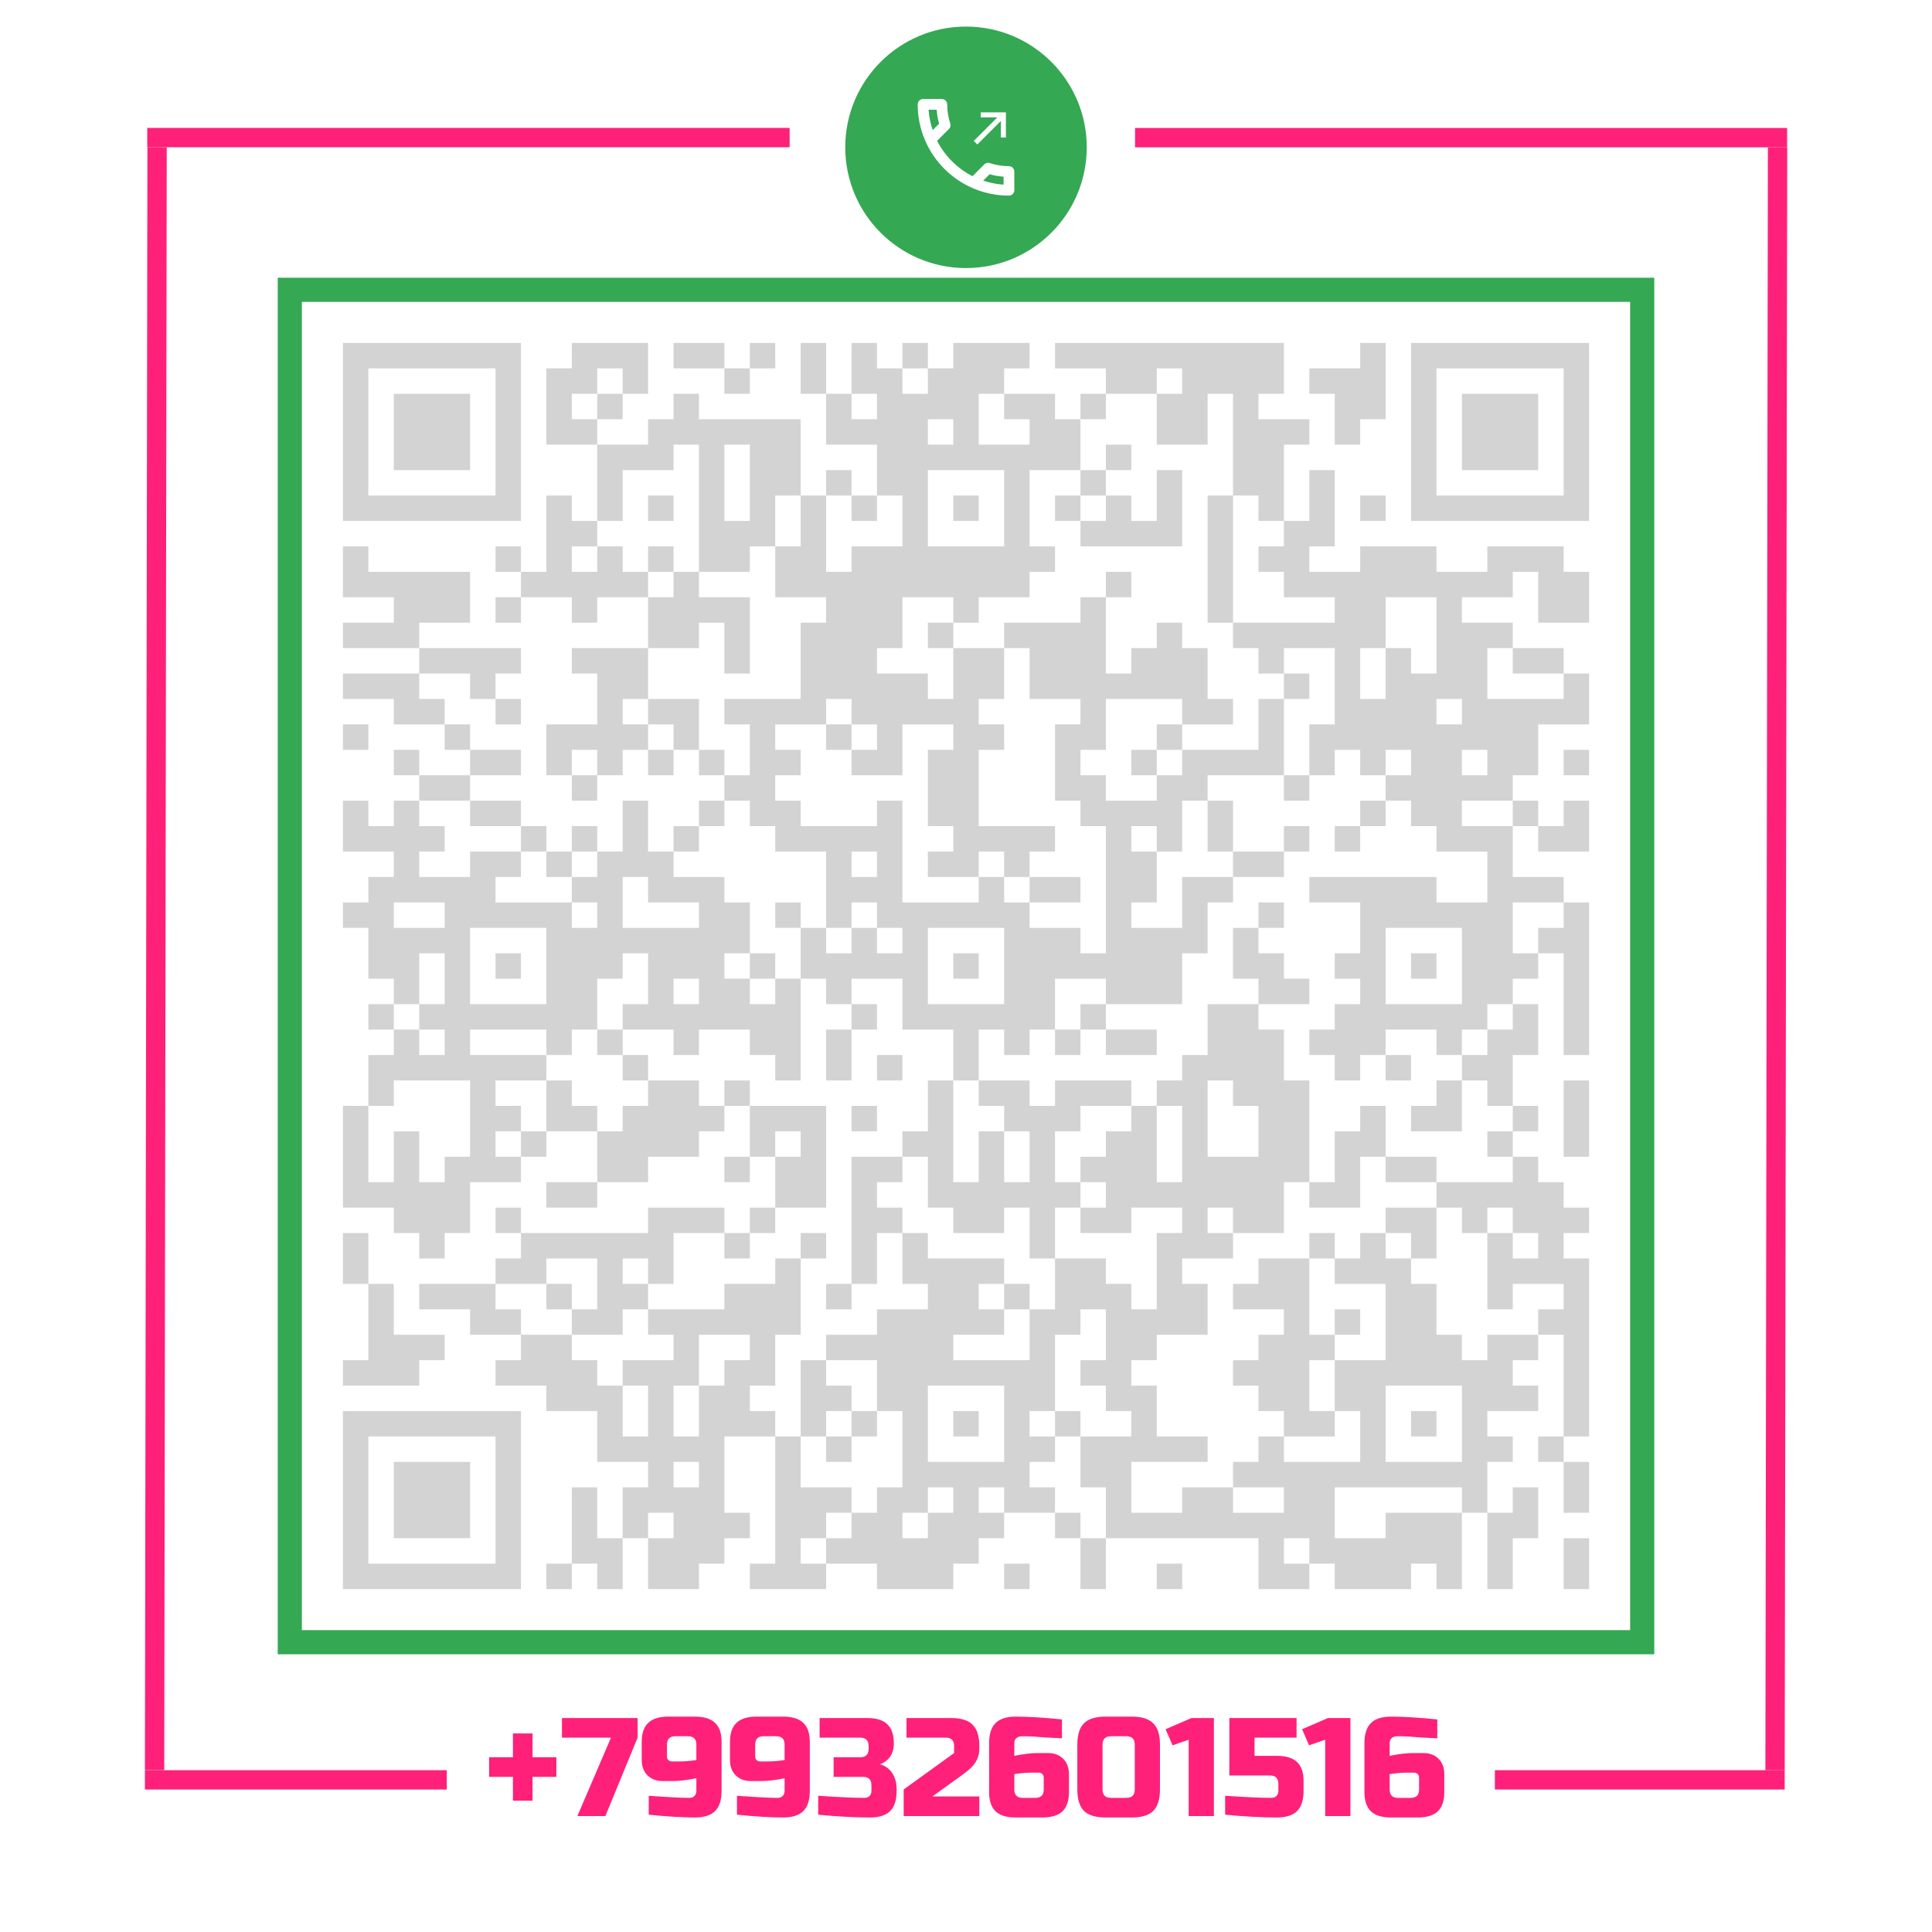
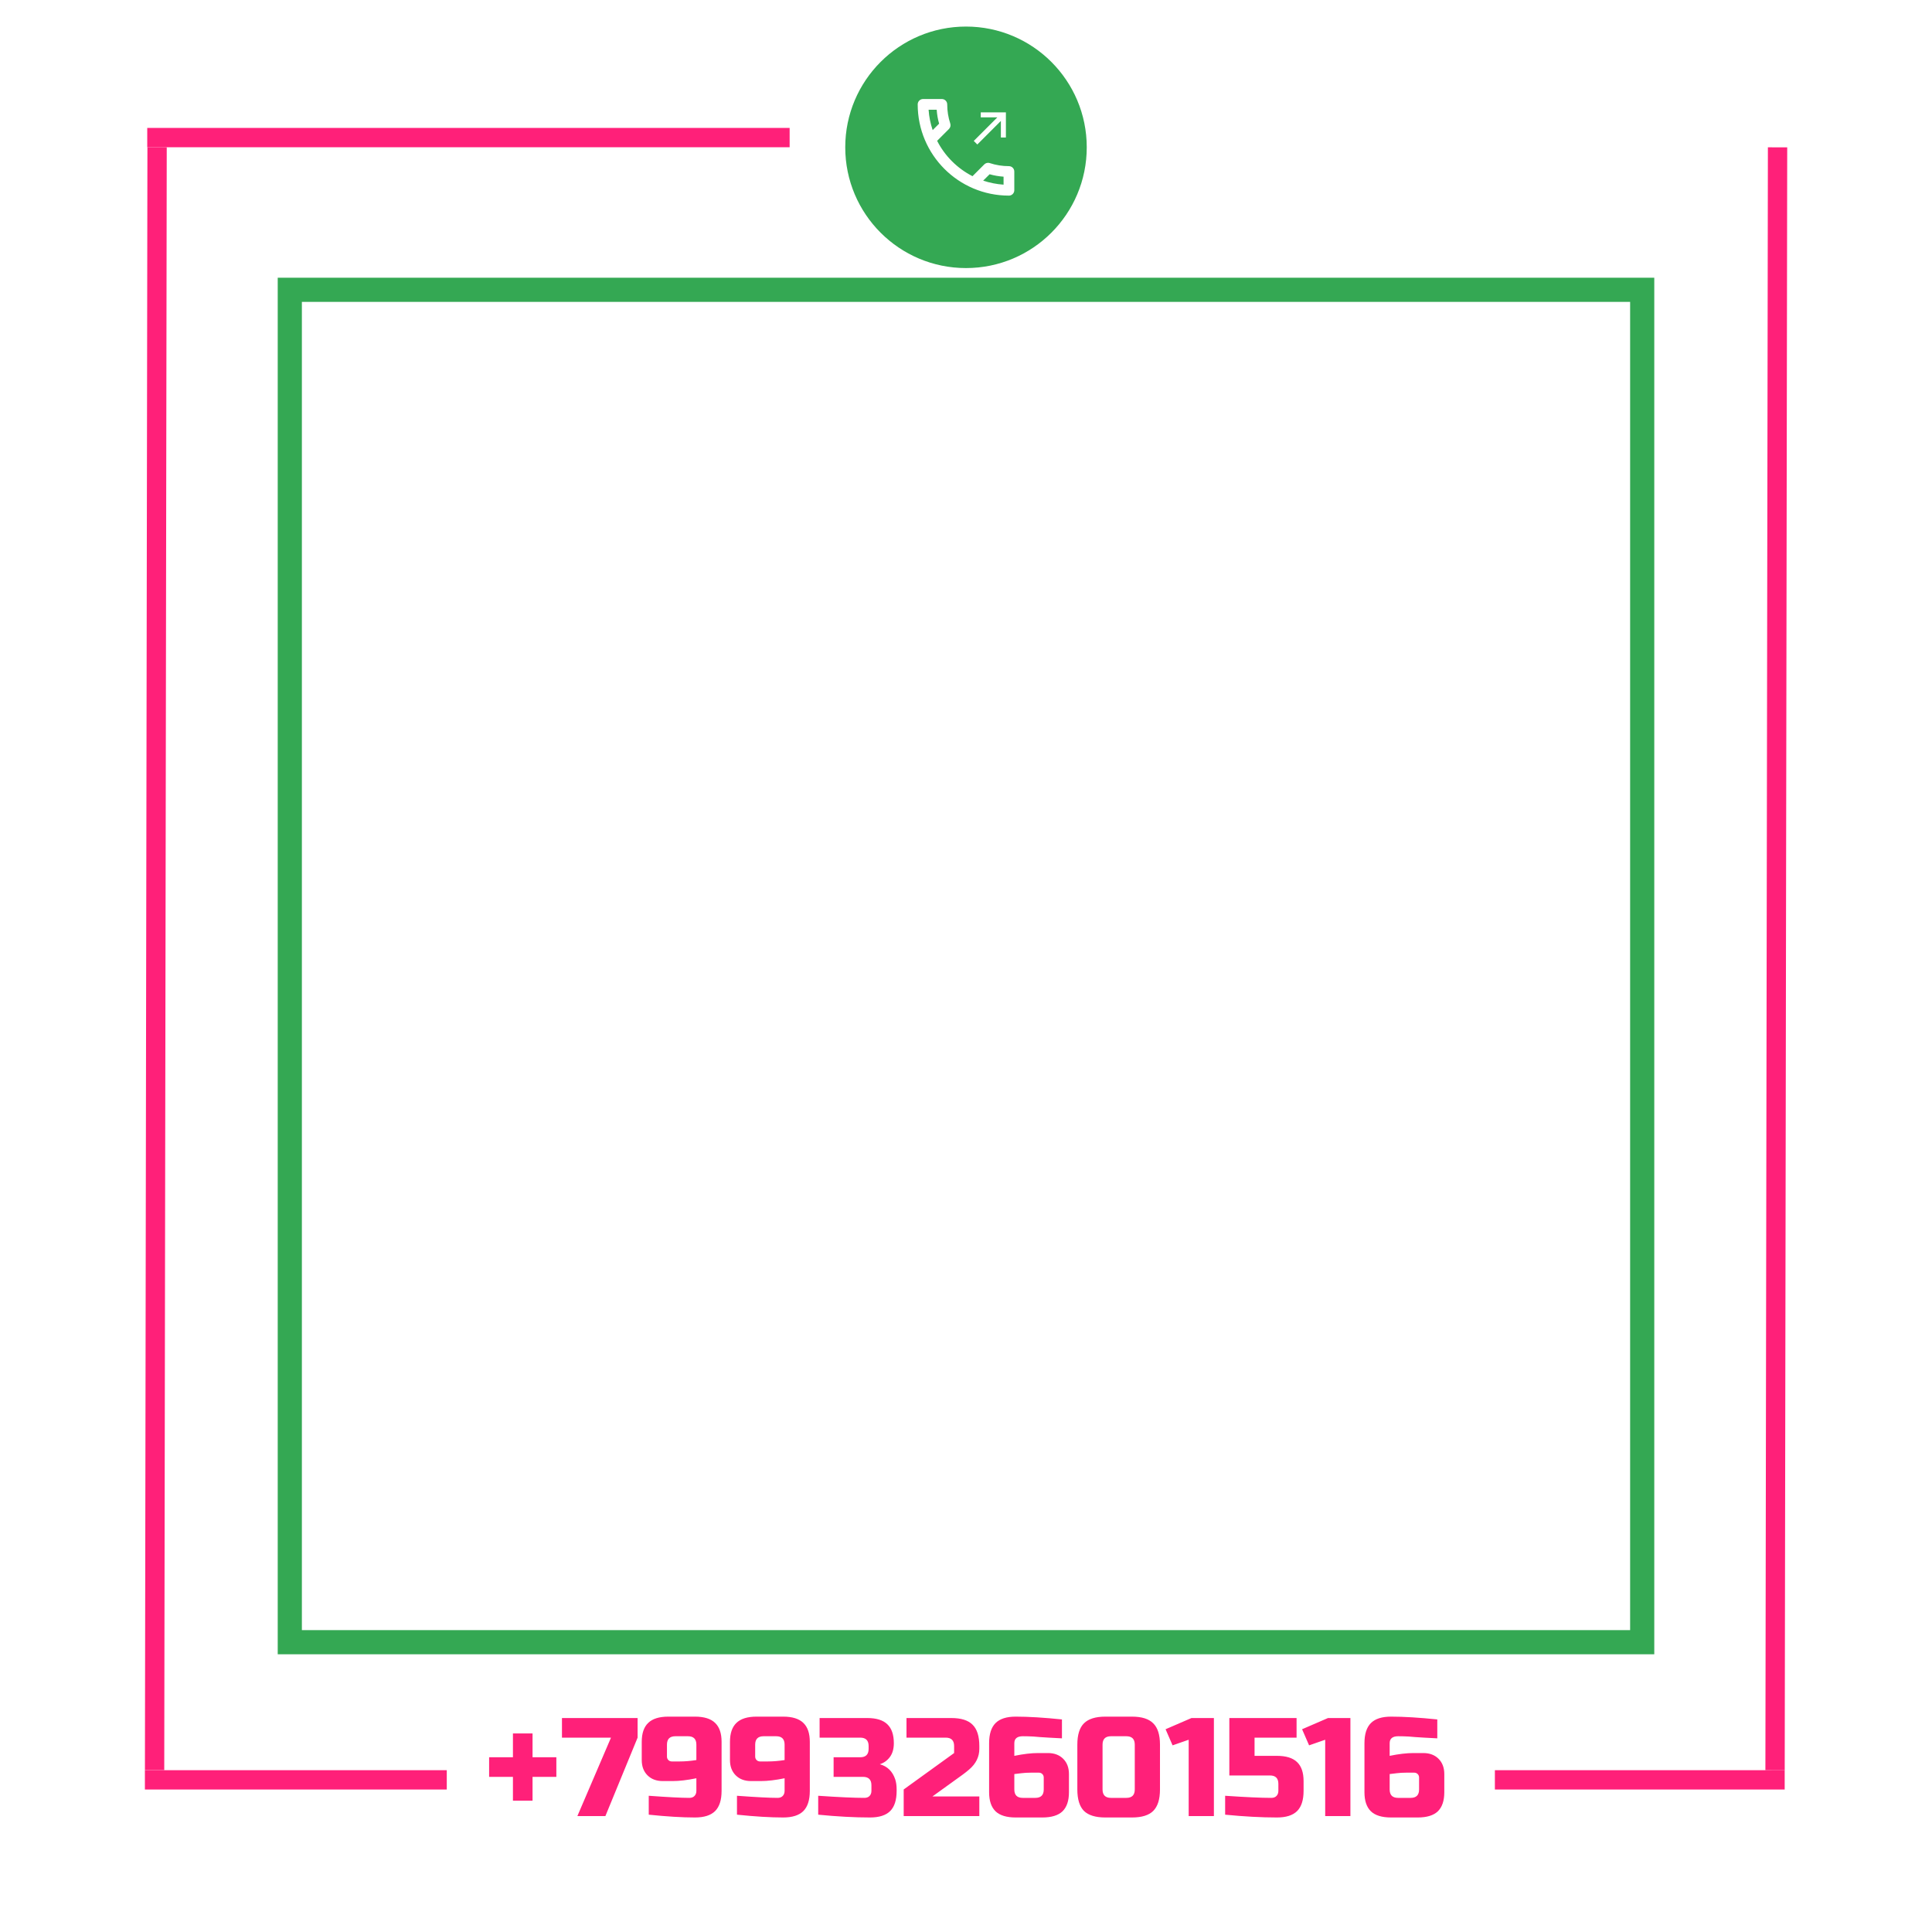
<svg xmlns="http://www.w3.org/2000/svg" width="800" height="800" viewBox="0 0 800 800" fill="none">
  <rect x="120" y="120" width="560" height="560" stroke="#34A853" stroke-width="10" />
  <path d="M65.045 60.976L64.011 732.975" stroke="#FF2079" stroke-width="8" />
  <line x1="736.047" y1="61.006" x2="735.013" y2="733.005" stroke="#FF2079" stroke-width="8" />
  <line x1="60.971" y1="56.97" x2="326.971" y2="56.97" stroke="#FF2079" stroke-width="8" />
-   <line x1="470" y1="57" x2="740" y2="57" stroke="#FF2079" stroke-width="8" />
  <line x1="60" y1="737" x2="185" y2="737" stroke="#FF2079" stroke-width="8" />
  <line x1="619" y1="737" x2="739" y2="737" stroke="#FF2079" stroke-width="8" />
  <path d="M220.515 727.64H230.375V735.76H220.515V745.62H212.395V735.76H202.535V727.64H212.395V717.78H220.515V727.64ZM232.697 711.4H264.017V719.52L250.677 752H239.077L252.997 719.52H232.697V711.4ZM268.632 743.59C276.598 744.17 282.204 744.46 285.452 744.46C286.342 744.46 287.038 744.209 287.54 743.706C288.082 743.165 288.352 742.449 288.352 741.56V736.34C284.602 737.113 281.315 737.5 278.492 737.5H274.432C271.803 737.5 269.696 736.707 268.11 735.122C266.525 733.537 265.732 731.429 265.732 728.8V721.26C265.732 717.741 266.622 715.131 268.4 713.43C270.179 711.69 272.963 710.82 276.752 710.82H287.772C291.562 710.82 294.346 711.69 296.124 713.43C297.903 715.131 298.792 717.741 298.792 721.26V741.56C298.792 745.349 297.903 748.133 296.124 749.912C294.346 751.691 291.562 752.58 287.772 752.58C282.475 752.58 276.095 752.193 268.632 751.42V743.59ZM281.392 729.38C283.596 729.38 285.916 729.187 288.352 728.8V722.42C288.352 720.1 287.192 718.94 284.872 718.94H279.652C277.332 718.94 276.172 720.1 276.172 722.42V727.35C276.172 727.93 276.366 728.413 276.752 728.8C277.139 729.187 277.622 729.38 278.202 729.38H281.392ZM305.165 743.59C313.131 744.17 318.737 744.46 321.985 744.46C322.875 744.46 323.571 744.209 324.073 743.706C324.615 743.165 324.885 742.449 324.885 741.56V736.34C321.135 737.113 317.848 737.5 315.025 737.5H310.965C308.336 737.5 306.229 736.707 304.643 735.122C303.058 733.537 302.265 731.429 302.265 728.8V721.26C302.265 717.741 303.155 715.131 304.933 713.43C306.712 711.69 309.496 710.82 313.285 710.82H324.305C328.095 710.82 330.879 711.69 332.657 713.43C334.436 715.131 335.325 717.741 335.325 721.26V741.56C335.325 745.349 334.436 748.133 332.657 749.912C330.879 751.691 328.095 752.58 324.305 752.58C319.008 752.58 312.628 752.193 305.165 751.42V743.59ZM317.925 729.38C320.129 729.38 322.449 729.187 324.885 728.8V722.42C324.885 720.1 323.725 718.94 321.405 718.94H316.185C313.865 718.94 312.705 720.1 312.705 722.42V727.35C312.705 727.93 312.899 728.413 313.285 728.8C313.672 729.187 314.155 729.38 314.735 729.38H317.925ZM360.259 752.58C353.801 752.58 346.648 752.193 338.799 751.42V743.59C347.344 744.17 353.724 744.46 357.939 744.46C358.828 744.46 359.524 744.209 360.027 743.706C360.568 743.165 360.839 742.449 360.839 741.56V739.24C360.839 736.92 359.679 735.76 357.359 735.76H345.179V727.64H356.199C358.519 727.64 359.679 726.48 359.679 724.16V723C359.679 720.68 358.519 719.52 356.199 719.52H339.379V711.4H359.099C362.888 711.4 365.672 712.27 367.451 714.01C369.229 715.711 370.119 718.321 370.119 721.84C370.119 724.16 369.577 726.055 368.495 727.524C367.451 728.955 366.059 729.96 364.319 730.54C367.451 731.391 369.577 733.479 370.699 736.804C371.085 738.003 371.279 739.395 371.279 740.98V741.56C371.279 745.349 370.389 748.133 368.611 749.912C366.832 751.691 364.048 752.58 360.259 752.58ZM405.519 724.16C405.519 727.447 404.127 730.289 401.343 732.686C400.492 733.421 399.564 734.155 398.559 734.89L386.089 743.88H405.519V752H374.199V740.98L395.079 725.9V723C395.079 720.68 393.919 719.52 391.599 719.52H375.359V711.4H393.919C397.979 711.4 400.918 712.328 402.735 714.184C404.591 716.001 405.519 718.94 405.519 723V724.16ZM420.59 710.82C425.887 710.82 432.267 711.207 439.73 711.98V719.81C437.603 719.694 435.786 719.597 434.278 719.52C432.809 719.404 431.591 719.327 430.624 719.288C429.696 719.211 428.768 719.133 427.84 719.056C426.293 718.979 424.863 718.94 423.548 718.94C421.189 718.94 420.01 719.907 420.01 721.84V727.06C423.761 726.287 427.047 725.9 429.87 725.9H433.93C436.559 725.9 438.667 726.693 440.252 728.278C441.837 729.863 442.63 731.971 442.63 734.6V742.14C442.63 745.659 441.741 748.288 439.962 750.028C438.183 751.729 435.399 752.58 431.61 752.58H420.59C416.801 752.58 414.017 751.729 412.238 750.028C410.459 748.288 409.57 745.659 409.57 742.14V721.84C409.57 718.051 410.459 715.267 412.238 713.488C414.017 711.709 416.801 710.82 420.59 710.82ZM426.97 734.02C425.501 734.02 424.147 734.097 422.91 734.252C421.711 734.407 420.745 734.523 420.01 734.6V740.98C420.01 743.3 421.17 744.46 423.49 744.46H428.71C431.03 744.46 432.19 743.3 432.19 740.98V736.05C432.19 735.47 431.997 734.987 431.61 734.6C431.223 734.213 430.74 734.02 430.16 734.02H426.97ZM469.883 722.42C469.883 720.1 468.723 718.94 466.403 718.94H460.023C457.703 718.94 456.543 720.1 456.543 722.42V740.98C456.543 743.3 457.703 744.46 460.023 744.46H466.403C468.723 744.46 469.883 743.3 469.883 740.98V722.42ZM480.323 740.98C480.323 745.04 479.395 747.998 477.539 749.854C475.722 751.671 472.783 752.58 468.723 752.58H457.703C453.643 752.58 450.685 751.671 448.829 749.854C447.012 747.998 446.103 745.04 446.103 740.98V722.42C446.103 718.36 447.012 715.421 448.829 713.604C450.685 711.748 453.643 710.82 457.703 710.82H468.723C472.783 710.82 475.722 711.748 477.539 713.604C479.395 715.421 480.323 718.36 480.323 722.42V740.98ZM492.209 752V720.39L485.539 722.71L482.639 716.04L493.369 711.4H502.649V752H492.209ZM528.765 752.58C522.307 752.58 515.154 752.193 507.305 751.42V743.59C515.85 744.17 522.23 744.46 526.445 744.46C527.334 744.46 528.03 744.209 528.533 743.706C529.074 743.165 529.345 742.449 529.345 741.56V738.66C529.345 736.34 528.185 735.18 525.865 735.18H509.045V711.4H536.885V719.52H519.485V727.06H528.765C532.554 727.06 535.338 727.93 537.117 729.67C538.895 731.371 539.785 733.981 539.785 737.5V741.56C539.785 745.349 538.895 748.133 537.117 749.912C535.338 751.691 532.554 752.58 528.765 752.58ZM548.736 752V720.39L542.066 722.71L539.166 716.04L549.896 711.4H559.176V752H548.736ZM576.012 710.82C581.309 710.82 587.689 711.207 595.152 711.98V719.81C593.025 719.694 591.208 719.597 589.7 719.52C588.231 719.404 587.013 719.327 586.046 719.288C585.118 719.211 584.19 719.133 583.262 719.056C581.715 718.979 580.285 718.94 578.97 718.94C576.611 718.94 575.432 719.907 575.432 721.84V727.06C579.183 726.287 582.469 725.9 585.292 725.9H589.352C591.981 725.9 594.089 726.693 595.674 728.278C597.259 729.863 598.052 731.971 598.052 734.6V742.14C598.052 745.659 597.163 748.288 595.384 750.028C593.605 751.729 590.821 752.58 587.032 752.58H576.012C572.223 752.58 569.439 751.729 567.66 750.028C565.881 748.288 564.992 745.659 564.992 742.14V721.84C564.992 718.051 565.881 715.267 567.66 713.488C569.439 711.709 572.223 710.82 576.012 710.82ZM582.392 734.02C580.923 734.02 579.569 734.097 578.332 734.252C577.133 734.407 576.167 734.523 575.432 734.6V740.98C575.432 743.3 576.592 744.46 578.912 744.46H584.132C586.452 744.46 587.612 743.3 587.612 740.98V736.05C587.612 735.47 587.419 734.987 587.032 734.6C586.645 734.213 586.162 734.02 585.582 734.02H582.392Z" fill="#FF2079" />
  <g clip-path="url(#clip0_443_2596)">
    <path fill-rule="evenodd" clip-rule="evenodd" d="M450 61C450 88.614 427.614 111 400 111C372.386 111 350 88.614 350 61C350 33.386 372.386 11 400 11C427.614 11 450 33.386 450 61ZM382.222 41H390C391.222 41 392.222 42 392.222 43.222C392.222 46 392.667 48.667 393.489 51.156C393.733 51.934 393.556 52.8 392.934 53.422L388.044 58.311C391.244 64.6 396.4 69.734 402.689 72.956L407.578 68.067C408.022 67.644 408.578 67.422 409.156 67.422C409.378 67.422 409.622 67.445 409.844 67.534C412.333 68.356 415.022 68.8 417.778 68.8C419 68.8 420 69.8 420 71.022V78.778C420 80 419 81 417.778 81C396.911 81 380 64.089 380 43.222C380 42 381 41 382.222 41ZM387.867 45.444C388 47.422 388.333 49.355 388.867 51.2L386.2 53.867C385.289 51.2 384.711 48.378 384.511 45.444H387.867ZM409.778 72.156C411.667 72.689 413.6 73.022 415.556 73.156V76.466C412.622 76.266 409.8 75.689 407.111 74.8L409.778 72.156ZM406.108 46.523V48.606H412.966L403.215 58.357L404.688 59.83L414.439 50.078V56.937H416.522V46.523H406.108Z" fill="#34A853" />
  </g>
-   <path d="M142 142H152.531V152.531H142V142ZM152.531 142H163.061V152.531H152.531V142ZM163.061 142H173.592V152.531H163.061V142ZM173.592 142H184.122V152.531H173.592V142ZM184.122 142H194.653V152.531H184.122V142ZM194.653 142H205.184V152.531H194.653V142ZM205.184 142H215.714V152.531H205.184V142ZM236.776 142H247.306V152.531H236.776V142ZM247.306 142H257.837V152.531H247.306V142ZM257.837 142H268.367V152.531H257.837V142ZM278.898 142H289.429V152.531H278.898V142ZM289.429 142H299.959V152.531H289.429V142ZM310.49 142H321.02V152.531H310.49V142ZM331.551 142H342.082V152.531H331.551V142ZM352.612 142H363.143V152.531H352.612V142ZM373.673 142H384.204V152.531H373.673V142ZM394.735 142H405.265V152.531H394.735V142ZM405.265 142H415.796V152.531H405.265V142ZM415.796 142H426.327V152.531H415.796V142ZM436.857 142H447.388V152.531H436.857V142ZM447.388 142H457.918V152.531H447.388V142ZM457.918 142H468.449V152.531H457.918V142ZM468.449 142H478.98V152.531H468.449V142ZM478.98 142H489.51V152.531H478.98V142ZM489.51 142H500.041V152.531H489.51V142ZM500.041 142H510.571V152.531H500.041V142ZM510.571 142H521.102V152.531H510.571V142ZM521.102 142H531.633V152.531H521.102V142ZM563.224 142H573.755V152.531H563.224V142ZM584.286 142H594.816V152.531H584.286V142ZM594.816 142H605.347V152.531H594.816V142ZM605.347 142H615.878V152.531H605.347V142ZM615.878 142H626.408V152.531H615.878V142ZM626.408 142H636.939V152.531H626.408V142ZM636.939 142H647.469V152.531H636.939V142ZM647.469 142H658V152.531H647.469V142ZM142 152.531H152.531V163.061H142V152.531ZM205.184 152.531H215.714V163.061H205.184V152.531ZM226.245 152.531H236.776V163.061H226.245V152.531ZM236.776 152.531H247.306V163.061H236.776V152.531ZM257.837 152.531H268.367V163.061H257.837V152.531ZM299.959 152.531H310.49V163.061H299.959V152.531ZM331.551 152.531H342.082V163.061H331.551V152.531ZM352.612 152.531H363.143V163.061H352.612V152.531ZM363.143 152.531H373.673V163.061H363.143V152.531ZM384.204 152.531H394.735V163.061H384.204V152.531ZM394.735 152.531H405.265V163.061H394.735V152.531ZM405.265 152.531H415.796V163.061H405.265V152.531ZM457.918 152.531H468.449V163.061H457.918V152.531ZM468.449 152.531H478.98V163.061H468.449V152.531ZM489.51 152.531H500.041V163.061H489.51V152.531ZM500.041 152.531H510.571V163.061H500.041V152.531ZM510.571 152.531H521.102V163.061H510.571V152.531ZM521.102 152.531H531.633V163.061H521.102V152.531ZM542.163 152.531H552.694V163.061H542.163V152.531ZM552.694 152.531H563.224V163.061H552.694V152.531ZM563.224 152.531H573.755V163.061H563.224V152.531ZM584.286 152.531H594.816V163.061H584.286V152.531ZM647.469 152.531H658V163.061H647.469V152.531ZM142 163.061H152.531V173.592H142V163.061ZM163.061 163.061H173.592V173.592H163.061V163.061ZM173.592 163.061H184.122V173.592H173.592V163.061ZM184.122 163.061H194.653V173.592H184.122V163.061ZM205.184 163.061H215.714V173.592H205.184V163.061ZM226.245 163.061H236.776V173.592H226.245V163.061ZM247.306 163.061H257.837V173.592H247.306V163.061ZM278.898 163.061H289.429V173.592H278.898V163.061ZM342.082 163.061H352.612V173.592H342.082V163.061ZM363.143 163.061H373.673V173.592H363.143V163.061ZM373.673 163.061H384.204V173.592H373.673V163.061ZM384.204 163.061H394.735V173.592H384.204V163.061ZM394.735 163.061H405.265V173.592H394.735V163.061ZM415.796 163.061H426.327V173.592H415.796V163.061ZM426.327 163.061H436.857V173.592H426.327V163.061ZM447.388 163.061H457.918V173.592H447.388V163.061ZM478.98 163.061H489.51V173.592H478.98V163.061ZM489.51 163.061H500.041V173.592H489.51V163.061ZM510.571 163.061H521.102V173.592H510.571V163.061ZM552.694 163.061H563.224V173.592H552.694V163.061ZM563.224 163.061H573.755V173.592H563.224V163.061ZM584.286 163.061H594.816V173.592H584.286V163.061ZM605.347 163.061H615.878V173.592H605.347V163.061ZM615.878 163.061H626.408V173.592H615.878V163.061ZM626.408 163.061H636.939V173.592H626.408V163.061ZM647.469 163.061H658V173.592H647.469V163.061ZM142 173.592H152.531V184.122H142V173.592ZM163.061 173.592H173.592V184.122H163.061V173.592ZM173.592 173.592H184.122V184.122H173.592V173.592ZM184.122 173.592H194.653V184.122H184.122V173.592ZM205.184 173.592H215.714V184.122H205.184V173.592ZM226.245 173.592H236.776V184.122H226.245V173.592ZM236.776 173.592H247.306V184.122H236.776V173.592ZM268.367 173.592H278.898V184.122H268.367V173.592ZM278.898 173.592H289.429V184.122H278.898V173.592ZM289.429 173.592H299.959V184.122H289.429V173.592ZM299.959 173.592H310.49V184.122H299.959V173.592ZM310.49 173.592H321.02V184.122H310.49V173.592ZM321.02 173.592H331.551V184.122H321.02V173.592ZM342.082 173.592H352.612V184.122H342.082V173.592ZM352.612 173.592H363.143V184.122H352.612V173.592ZM363.143 173.592H373.673V184.122H363.143V173.592ZM373.673 173.592H384.204V184.122H373.673V173.592ZM394.735 173.592H405.265V184.122H394.735V173.592ZM426.327 173.592H436.857V184.122H426.327V173.592ZM436.857 173.592H447.388V184.122H436.857V173.592ZM478.98 173.592H489.51V184.122H478.98V173.592ZM489.51 173.592H500.041V184.122H489.51V173.592ZM510.571 173.592H521.102V184.122H510.571V173.592ZM521.102 173.592H531.633V184.122H521.102V173.592ZM531.633 173.592H542.163V184.122H531.633V173.592ZM552.694 173.592H563.224V184.122H552.694V173.592ZM584.286 173.592H594.816V184.122H584.286V173.592ZM605.347 173.592H615.878V184.122H605.347V173.592ZM615.878 173.592H626.408V184.122H615.878V173.592ZM626.408 173.592H636.939V184.122H626.408V173.592ZM647.469 173.592H658V184.122H647.469V173.592ZM142 184.122H152.531V194.653H142V184.122ZM163.061 184.122H173.592V194.653H163.061V184.122ZM173.592 184.122H184.122V194.653H173.592V184.122ZM184.122 184.122H194.653V194.653H184.122V184.122ZM205.184 184.122H215.714V194.653H205.184V184.122ZM247.306 184.122H257.837V194.653H247.306V184.122ZM257.837 184.122H268.367V194.653H257.837V184.122ZM268.367 184.122H278.898V194.653H268.367V184.122ZM289.429 184.122H299.959V194.653H289.429V184.122ZM310.49 184.122H321.02V194.653H310.49V184.122ZM321.02 184.122H331.551V194.653H321.02V184.122ZM363.143 184.122H373.673V194.653H363.143V184.122ZM373.673 184.122H384.204V194.653H373.673V184.122ZM384.204 184.122H394.735V194.653H384.204V184.122ZM394.735 184.122H405.265V194.653H394.735V184.122ZM405.265 184.122H415.796V194.653H405.265V184.122ZM415.796 184.122H426.327V194.653H415.796V184.122ZM426.327 184.122H436.857V194.653H426.327V184.122ZM436.857 184.122H447.388V194.653H436.857V184.122ZM457.918 184.122H468.449V194.653H457.918V184.122ZM510.571 184.122H521.102V194.653H510.571V184.122ZM521.102 184.122H531.633V194.653H521.102V184.122ZM584.286 184.122H594.816V194.653H584.286V184.122ZM605.347 184.122H615.878V194.653H605.347V184.122ZM615.878 184.122H626.408V194.653H615.878V184.122ZM626.408 184.122H636.939V194.653H626.408V184.122ZM647.469 184.122H658V194.653H647.469V184.122ZM142 194.653H152.531V205.184H142V194.653ZM205.184 194.653H215.714V205.184H205.184V194.653ZM247.306 194.653H257.837V205.184H247.306V194.653ZM289.429 194.653H299.959V205.184H289.429V194.653ZM310.49 194.653H321.02V205.184H310.49V194.653ZM321.02 194.653H331.551V205.184H321.02V194.653ZM342.082 194.653H352.612V205.184H342.082V194.653ZM363.143 194.653H373.673V205.184H363.143V194.653ZM373.673 194.653H384.204V205.184H373.673V194.653ZM415.796 194.653H426.327V205.184H415.796V194.653ZM447.388 194.653H457.918V205.184H447.388V194.653ZM478.98 194.653H489.51V205.184H478.98V194.653ZM510.571 194.653H521.102V205.184H510.571V194.653ZM521.102 194.653H531.633V205.184H521.102V194.653ZM542.163 194.653H552.694V205.184H542.163V194.653ZM584.286 194.653H594.816V205.184H584.286V194.653ZM647.469 194.653H658V205.184H647.469V194.653ZM142 205.184H152.531V215.714H142V205.184ZM152.531 205.184H163.061V215.714H152.531V205.184ZM163.061 205.184H173.592V215.714H163.061V205.184ZM173.592 205.184H184.122V215.714H173.592V205.184ZM184.122 205.184H194.653V215.714H184.122V205.184ZM194.653 205.184H205.184V215.714H194.653V205.184ZM205.184 205.184H215.714V215.714H205.184V205.184ZM226.245 205.184H236.776V215.714H226.245V205.184ZM247.306 205.184H257.837V215.714H247.306V205.184ZM268.367 205.184H278.898V215.714H268.367V205.184ZM289.429 205.184H299.959V215.714H289.429V205.184ZM310.49 205.184H321.02V215.714H310.49V205.184ZM331.551 205.184H342.082V215.714H331.551V205.184ZM352.612 205.184H363.143V215.714H352.612V205.184ZM373.673 205.184H384.204V215.714H373.673V205.184ZM394.735 205.184H405.265V215.714H394.735V205.184ZM415.796 205.184H426.327V215.714H415.796V205.184ZM436.857 205.184H447.388V215.714H436.857V205.184ZM457.918 205.184H468.449V215.714H457.918V205.184ZM478.98 205.184H489.51V215.714H478.98V205.184ZM500.041 205.184H510.571V215.714H500.041V205.184ZM521.102 205.184H531.633V215.714H521.102V205.184ZM542.163 205.184H552.694V215.714H542.163V205.184ZM563.224 205.184H573.755V215.714H563.224V205.184ZM584.286 205.184H594.816V215.714H584.286V205.184ZM594.816 205.184H605.347V215.714H594.816V205.184ZM605.347 205.184H615.878V215.714H605.347V205.184ZM615.878 205.184H626.408V215.714H615.878V205.184ZM626.408 205.184H636.939V215.714H626.408V205.184ZM636.939 205.184H647.469V215.714H636.939V205.184ZM647.469 205.184H658V215.714H647.469V205.184ZM226.245 215.714H236.776V226.245H226.245V215.714ZM236.776 215.714H247.306V226.245H236.776V215.714ZM289.429 215.714H299.959V226.245H289.429V215.714ZM299.959 215.714H310.49V226.245H299.959V215.714ZM310.49 215.714H321.02V226.245H310.49V215.714ZM331.551 215.714H342.082V226.245H331.551V215.714ZM373.673 215.714H384.204V226.245H373.673V215.714ZM415.796 215.714H426.327V226.245H415.796V215.714ZM447.388 215.714H457.918V226.245H447.388V215.714ZM457.918 215.714H468.449V226.245H457.918V215.714ZM468.449 215.714H478.98V226.245H468.449V215.714ZM478.98 215.714H489.51V226.245H478.98V215.714ZM500.041 215.714H510.571V226.245H500.041V215.714ZM531.633 215.714H542.163V226.245H531.633V215.714ZM542.163 215.714H552.694V226.245H542.163V215.714ZM142 226.245H152.531V236.776H142V226.245ZM205.184 226.245H215.714V236.776H205.184V226.245ZM226.245 226.245H236.776V236.776H226.245V226.245ZM247.306 226.245H257.837V236.776H247.306V226.245ZM268.367 226.245H278.898V236.776H268.367V226.245ZM289.429 226.245H299.959V236.776H289.429V226.245ZM299.959 226.245H310.49V236.776H299.959V226.245ZM321.02 226.245H331.551V236.776H321.02V226.245ZM331.551 226.245H342.082V236.776H331.551V226.245ZM352.612 226.245H363.143V236.776H352.612V226.245ZM363.143 226.245H373.673V236.776H363.143V226.245ZM373.673 226.245H384.204V236.776H373.673V226.245ZM384.204 226.245H394.735V236.776H384.204V226.245ZM394.735 226.245H405.265V236.776H394.735V226.245ZM405.265 226.245H415.796V236.776H405.265V226.245ZM415.796 226.245H426.327V236.776H415.796V226.245ZM426.327 226.245H436.857V236.776H426.327V226.245ZM500.041 226.245H510.571V236.776H500.041V226.245ZM521.102 226.245H531.633V236.776H521.102V226.245ZM531.633 226.245H542.163V236.776H531.633V226.245ZM563.224 226.245H573.755V236.776H563.224V226.245ZM573.755 226.245H584.286V236.776H573.755V226.245ZM584.286 226.245H594.816V236.776H584.286V226.245ZM615.878 226.245H626.408V236.776H615.878V226.245ZM626.408 226.245H636.939V236.776H626.408V226.245ZM636.939 226.245H647.469V236.776H636.939V226.245ZM142 236.776H152.531V247.306H142V236.776ZM152.531 236.776H163.061V247.306H152.531V236.776ZM163.061 236.776H173.592V247.306H163.061V236.776ZM173.592 236.776H184.122V247.306H173.592V236.776ZM184.122 236.776H194.653V247.306H184.122V236.776ZM215.714 236.776H226.245V247.306H215.714V236.776ZM226.245 236.776H236.776V247.306H226.245V236.776ZM236.776 236.776H247.306V247.306H236.776V236.776ZM247.306 236.776H257.837V247.306H247.306V236.776ZM257.837 236.776H268.367V247.306H257.837V236.776ZM278.898 236.776H289.429V247.306H278.898V236.776ZM321.02 236.776H331.551V247.306H321.02V236.776ZM331.551 236.776H342.082V247.306H331.551V236.776ZM342.082 236.776H352.612V247.306H342.082V236.776ZM352.612 236.776H363.143V247.306H352.612V236.776ZM363.143 236.776H373.673V247.306H363.143V236.776ZM373.673 236.776H384.204V247.306H373.673V236.776ZM384.204 236.776H394.735V247.306H384.204V236.776ZM394.735 236.776H405.265V247.306H394.735V236.776ZM405.265 236.776H415.796V247.306H405.265V236.776ZM415.796 236.776H426.327V247.306H415.796V236.776ZM457.918 236.776H468.449V247.306H457.918V236.776ZM500.041 236.776H510.571V247.306H500.041V236.776ZM531.633 236.776H542.163V247.306H531.633V236.776ZM542.163 236.776H552.694V247.306H542.163V236.776ZM552.694 236.776H563.224V247.306H552.694V236.776ZM563.224 236.776H573.755V247.306H563.224V236.776ZM573.755 236.776H584.286V247.306H573.755V236.776ZM584.286 236.776H594.816V247.306H584.286V236.776ZM594.816 236.776H605.347V247.306H594.816V236.776ZM605.347 236.776H615.878V247.306H605.347V236.776ZM615.878 236.776H626.408V247.306H615.878V236.776ZM636.939 236.776H647.469V247.306H636.939V236.776ZM647.469 236.776H658V247.306H647.469V236.776ZM163.061 247.306H173.592V257.837H163.061V247.306ZM173.592 247.306H184.122V257.837H173.592V247.306ZM184.122 247.306H194.653V257.837H184.122V247.306ZM205.184 247.306H215.714V257.837H205.184V247.306ZM236.776 247.306H247.306V257.837H236.776V247.306ZM268.367 247.306H278.898V257.837H268.367V247.306ZM278.898 247.306H289.429V257.837H278.898V247.306ZM289.429 247.306H299.959V257.837H289.429V247.306ZM299.959 247.306H310.49V257.837H299.959V247.306ZM342.082 247.306H352.612V257.837H342.082V247.306ZM352.612 247.306H363.143V257.837H352.612V247.306ZM363.143 247.306H373.673V257.837H363.143V247.306ZM394.735 247.306H405.265V257.837H394.735V247.306ZM447.388 247.306H457.918V257.837H447.388V247.306ZM500.041 247.306H510.571V257.837H500.041V247.306ZM552.694 247.306H563.224V257.837H552.694V247.306ZM563.224 247.306H573.755V257.837H563.224V247.306ZM594.816 247.306H605.347V257.837H594.816V247.306ZM636.939 247.306H647.469V257.837H636.939V247.306ZM647.469 247.306H658V257.837H647.469V247.306ZM142 257.837H152.531V268.367H142V257.837ZM152.531 257.837H163.061V268.367H152.531V257.837ZM163.061 257.837H173.592V268.367H163.061V257.837ZM268.367 257.837H278.898V268.367H268.367V257.837ZM278.898 257.837H289.429V268.367H278.898V257.837ZM299.959 257.837H310.49V268.367H299.959V257.837ZM331.551 257.837H342.082V268.367H331.551V257.837ZM342.082 257.837H352.612V268.367H342.082V257.837ZM352.612 257.837H363.143V268.367H352.612V257.837ZM363.143 257.837H373.673V268.367H363.143V257.837ZM384.204 257.837H394.735V268.367H384.204V257.837ZM415.796 257.837H426.327V268.367H415.796V257.837ZM426.327 257.837H436.857V268.367H426.327V257.837ZM436.857 257.837H447.388V268.367H436.857V257.837ZM447.388 257.837H457.918V268.367H447.388V257.837ZM478.98 257.837H489.51V268.367H478.98V257.837ZM510.571 257.837H521.102V268.367H510.571V257.837ZM521.102 257.837H531.633V268.367H521.102V257.837ZM531.633 257.837H542.163V268.367H531.633V257.837ZM542.163 257.837H552.694V268.367H542.163V257.837ZM552.694 257.837H563.224V268.367H552.694V257.837ZM563.224 257.837H573.755V268.367H563.224V257.837ZM594.816 257.837H605.347V268.367H594.816V257.837ZM605.347 257.837H615.878V268.367H605.347V257.837ZM615.878 257.837H626.408V268.367H615.878V257.837ZM173.592 268.367H184.122V278.898H173.592V268.367ZM184.122 268.367H194.653V278.898H184.122V268.367ZM194.653 268.367H205.184V278.898H194.653V268.367ZM205.184 268.367H215.714V278.898H205.184V268.367ZM236.776 268.367H247.306V278.898H236.776V268.367ZM247.306 268.367H257.837V278.898H247.306V268.367ZM257.837 268.367H268.367V278.898H257.837V268.367ZM299.959 268.367H310.49V278.898H299.959V268.367ZM331.551 268.367H342.082V278.898H331.551V268.367ZM342.082 268.367H352.612V278.898H342.082V268.367ZM352.612 268.367H363.143V278.898H352.612V268.367ZM394.735 268.367H405.265V278.898H394.735V268.367ZM405.265 268.367H415.796V278.898H405.265V268.367ZM426.327 268.367H436.857V278.898H426.327V268.367ZM436.857 268.367H447.388V278.898H436.857V268.367ZM447.388 268.367H457.918V278.898H447.388V268.367ZM468.449 268.367H478.98V278.898H468.449V268.367ZM478.98 268.367H489.51V278.898H478.98V268.367ZM489.51 268.367H500.041V278.898H489.51V268.367ZM521.102 268.367H531.633V278.898H521.102V268.367ZM552.694 268.367H563.224V278.898H552.694V268.367ZM573.755 268.367H584.286V278.898H573.755V268.367ZM594.816 268.367H605.347V278.898H594.816V268.367ZM605.347 268.367H615.878V278.898H605.347V268.367ZM626.408 268.367H636.939V278.898H626.408V268.367ZM636.939 268.367H647.469V278.898H636.939V268.367ZM142 278.898H152.531V289.429H142V278.898ZM152.531 278.898H163.061V289.429H152.531V278.898ZM163.061 278.898H173.592V289.429H163.061V278.898ZM194.653 278.898H205.184V289.429H194.653V278.898ZM247.306 278.898H257.837V289.429H247.306V278.898ZM257.837 278.898H268.367V289.429H257.837V278.898ZM331.551 278.898H342.082V289.429H331.551V278.898ZM342.082 278.898H352.612V289.429H342.082V278.898ZM352.612 278.898H363.143V289.429H352.612V278.898ZM363.143 278.898H373.673V289.429H363.143V278.898ZM373.673 278.898H384.204V289.429H373.673V278.898ZM394.735 278.898H405.265V289.429H394.735V278.898ZM405.265 278.898H415.796V289.429H405.265V278.898ZM426.327 278.898H436.857V289.429H426.327V278.898ZM436.857 278.898H447.388V289.429H436.857V278.898ZM447.388 278.898H457.918V289.429H447.388V278.898ZM457.918 278.898H468.449V289.429H457.918V278.898ZM468.449 278.898H478.98V289.429H468.449V278.898ZM478.98 278.898H489.51V289.429H478.98V278.898ZM489.51 278.898H500.041V289.429H489.51V278.898ZM531.633 278.898H542.163V289.429H531.633V278.898ZM552.694 278.898H563.224V289.429H552.694V278.898ZM573.755 278.898H584.286V289.429H573.755V278.898ZM584.286 278.898H594.816V289.429H584.286V278.898ZM594.816 278.898H605.347V289.429H594.816V278.898ZM605.347 278.898H615.878V289.429H605.347V278.898ZM647.469 278.898H658V289.429H647.469V278.898ZM163.061 289.429H173.592V299.959H163.061V289.429ZM173.592 289.429H184.122V299.959H173.592V289.429ZM205.184 289.429H215.714V299.959H205.184V289.429ZM247.306 289.429H257.837V299.959H247.306V289.429ZM268.367 289.429H278.898V299.959H268.367V289.429ZM278.898 289.429H289.429V299.959H278.898V289.429ZM299.959 289.429H310.49V299.959H299.959V289.429ZM310.49 289.429H321.02V299.959H310.49V289.429ZM321.02 289.429H331.551V299.959H321.02V289.429ZM331.551 289.429H342.082V299.959H331.551V289.429ZM352.612 289.429H363.143V299.959H352.612V289.429ZM363.143 289.429H373.673V299.959H363.143V289.429ZM373.673 289.429H384.204V299.959H373.673V289.429ZM384.204 289.429H394.735V299.959H384.204V289.429ZM394.735 289.429H405.265V299.959H394.735V289.429ZM447.388 289.429H457.918V299.959H447.388V289.429ZM489.51 289.429H500.041V299.959H489.51V289.429ZM500.041 289.429H510.571V299.959H500.041V289.429ZM521.102 289.429H531.633V299.959H521.102V289.429ZM552.694 289.429H563.224V299.959H552.694V289.429ZM563.224 289.429H573.755V299.959H563.224V289.429ZM573.755 289.429H584.286V299.959H573.755V289.429ZM584.286 289.429H594.816V299.959H584.286V289.429ZM605.347 289.429H615.878V299.959H605.347V289.429ZM615.878 289.429H626.408V299.959H615.878V289.429ZM626.408 289.429H636.939V299.959H626.408V289.429ZM636.939 289.429H647.469V299.959H636.939V289.429ZM647.469 289.429H658V299.959H647.469V289.429ZM142 299.959H152.531V310.49H142V299.959ZM184.122 299.959H194.653V310.49H184.122V299.959ZM226.245 299.959H236.776V310.49H226.245V299.959ZM236.776 299.959H247.306V310.49H236.776V299.959ZM247.306 299.959H257.837V310.49H247.306V299.959ZM257.837 299.959H268.367V310.49H257.837V299.959ZM278.898 299.959H289.429V310.49H278.898V299.959ZM310.49 299.959H321.02V310.49H310.49V299.959ZM342.082 299.959H352.612V310.49H342.082V299.959ZM363.143 299.959H373.673V310.49H363.143V299.959ZM394.735 299.959H405.265V310.49H394.735V299.959ZM405.265 299.959H415.796V310.49H405.265V299.959ZM436.857 299.959H447.388V310.49H436.857V299.959ZM447.388 299.959H457.918V310.49H447.388V299.959ZM478.98 299.959H489.51V310.49H478.98V299.959ZM521.102 299.959H531.633V310.49H521.102V299.959ZM542.163 299.959H552.694V310.49H542.163V299.959ZM552.694 299.959H563.224V310.49H552.694V299.959ZM563.224 299.959H573.755V310.49H563.224V299.959ZM573.755 299.959H584.286V310.49H573.755V299.959ZM584.286 299.959H594.816V310.49H584.286V299.959ZM594.816 299.959H605.347V310.49H594.816V299.959ZM605.347 299.959H615.878V310.49H605.347V299.959ZM615.878 299.959H626.408V310.49H615.878V299.959ZM626.408 299.959H636.939V310.49H626.408V299.959ZM163.061 310.49H173.592V321.02H163.061V310.49ZM194.653 310.49H205.184V321.02H194.653V310.49ZM205.184 310.49H215.714V321.02H205.184V310.49ZM226.245 310.49H236.776V321.02H226.245V310.49ZM247.306 310.49H257.837V321.02H247.306V310.49ZM268.367 310.49H278.898V321.02H268.367V310.49ZM289.429 310.49H299.959V321.02H289.429V310.49ZM310.49 310.49H321.02V321.02H310.49V310.49ZM321.02 310.49H331.551V321.02H321.02V310.49ZM352.612 310.49H363.143V321.02H352.612V310.49ZM363.143 310.49H373.673V321.02H363.143V310.49ZM384.204 310.49H394.735V321.02H384.204V310.49ZM394.735 310.49H405.265V321.02H394.735V310.49ZM436.857 310.49H447.388V321.02H436.857V310.49ZM468.449 310.49H478.98V321.02H468.449V310.49ZM489.51 310.49H500.041V321.02H489.51V310.49ZM500.041 310.49H510.571V321.02H500.041V310.49ZM510.571 310.49H521.102V321.02H510.571V310.49ZM521.102 310.49H531.633V321.02H521.102V310.49ZM542.163 310.49H552.694V321.02H542.163V310.49ZM563.224 310.49H573.755V321.02H563.224V310.49ZM584.286 310.49H594.816V321.02H584.286V310.49ZM594.816 310.49H605.347V321.02H594.816V310.49ZM615.878 310.49H626.408V321.02H615.878V310.49ZM626.408 310.49H636.939V321.02H626.408V310.49ZM647.469 310.49H658V321.02H647.469V310.49ZM173.592 321.02H184.122V331.551H173.592V321.02ZM184.122 321.02H194.653V331.551H184.122V321.02ZM236.776 321.02H247.306V331.551H236.776V321.02ZM299.959 321.02H310.49V331.551H299.959V321.02ZM310.49 321.02H321.02V331.551H310.49V321.02ZM384.204 321.02H394.735V331.551H384.204V321.02ZM394.735 321.02H405.265V331.551H394.735V321.02ZM436.857 321.02H447.388V331.551H436.857V321.02ZM447.388 321.02H457.918V331.551H447.388V321.02ZM478.98 321.02H489.51V331.551H478.98V321.02ZM489.51 321.02H500.041V331.551H489.51V321.02ZM531.633 321.02H542.163V331.551H531.633V321.02ZM573.755 321.02H584.286V331.551H573.755V321.02ZM584.286 321.02H594.816V331.551H584.286V321.02ZM594.816 321.02H605.347V331.551H594.816V321.02ZM605.347 321.02H615.878V331.551H605.347V321.02ZM615.878 321.02H626.408V331.551H615.878V321.02ZM142 331.551H152.531V342.082H142V331.551ZM163.061 331.551H173.592V342.082H163.061V331.551ZM194.653 331.551H205.184V342.082H194.653V331.551ZM205.184 331.551H215.714V342.082H205.184V331.551ZM257.837 331.551H268.367V342.082H257.837V331.551ZM289.429 331.551H299.959V342.082H289.429V331.551ZM310.49 331.551H321.02V342.082H310.49V331.551ZM321.02 331.551H331.551V342.082H321.02V331.551ZM363.143 331.551H373.673V342.082H363.143V331.551ZM384.204 331.551H394.735V342.082H384.204V331.551ZM394.735 331.551H405.265V342.082H394.735V331.551ZM447.388 331.551H457.918V342.082H447.388V331.551ZM457.918 331.551H468.449V342.082H457.918V331.551ZM468.449 331.551H478.98V342.082H468.449V331.551ZM478.98 331.551H489.51V342.082H478.98V331.551ZM500.041 331.551H510.571V342.082H500.041V331.551ZM563.224 331.551H573.755V342.082H563.224V331.551ZM584.286 331.551H594.816V342.082H584.286V331.551ZM594.816 331.551H605.347V342.082H594.816V331.551ZM626.408 331.551H636.939V342.082H626.408V331.551ZM647.469 331.551H658V342.082H647.469V331.551ZM142 342.082H152.531V352.612H142V342.082ZM152.531 342.082H163.061V352.612H152.531V342.082ZM163.061 342.082H173.592V352.612H163.061V342.082ZM173.592 342.082H184.122V352.612H173.592V342.082ZM215.714 342.082H226.245V352.612H215.714V342.082ZM236.776 342.082H247.306V352.612H236.776V342.082ZM257.837 342.082H268.367V352.612H257.837V342.082ZM278.898 342.082H289.429V352.612H278.898V342.082ZM321.02 342.082H331.551V352.612H321.02V342.082ZM331.551 342.082H342.082V352.612H331.551V342.082ZM342.082 342.082H352.612V352.612H342.082V342.082ZM352.612 342.082H363.143V352.612H352.612V342.082ZM363.143 342.082H373.673V352.612H363.143V342.082ZM394.735 342.082H405.265V352.612H394.735V342.082ZM405.265 342.082H415.796V352.612H405.265V342.082ZM415.796 342.082H426.327V352.612H415.796V342.082ZM426.327 342.082H436.857V352.612H426.327V342.082ZM457.918 342.082H468.449V352.612H457.918V342.082ZM478.98 342.082H489.51V352.612H478.98V342.082ZM500.041 342.082H510.571V352.612H500.041V342.082ZM531.633 342.082H542.163V352.612H531.633V342.082ZM552.694 342.082H563.224V352.612H552.694V342.082ZM594.816 342.082H605.347V352.612H594.816V342.082ZM605.347 342.082H615.878V352.612H605.347V342.082ZM615.878 342.082H626.408V352.612H615.878V342.082ZM636.939 342.082H647.469V352.612H636.939V342.082ZM647.469 342.082H658V352.612H647.469V342.082ZM163.061 352.612H173.592V363.143H163.061V352.612ZM194.653 352.612H205.184V363.143H194.653V352.612ZM205.184 352.612H215.714V363.143H205.184V352.612ZM226.245 352.612H236.776V363.143H226.245V352.612ZM247.306 352.612H257.837V363.143H247.306V352.612ZM257.837 352.612H268.367V363.143H257.837V352.612ZM268.367 352.612H278.898V363.143H268.367V352.612ZM342.082 352.612H352.612V363.143H342.082V352.612ZM363.143 352.612H373.673V363.143H363.143V352.612ZM384.204 352.612H394.735V363.143H384.204V352.612ZM394.735 352.612H405.265V363.143H394.735V352.612ZM415.796 352.612H426.327V363.143H415.796V352.612ZM457.918 352.612H468.449V363.143H457.918V352.612ZM468.449 352.612H478.98V363.143H468.449V352.612ZM510.571 352.612H521.102V363.143H510.571V352.612ZM521.102 352.612H531.633V363.143H521.102V352.612ZM615.878 352.612H626.408V363.143H615.878V352.612ZM152.531 363.143H163.061V373.673H152.531V363.143ZM163.061 363.143H173.592V373.673H163.061V363.143ZM173.592 363.143H184.122V373.673H173.592V363.143ZM184.122 363.143H194.653V373.673H184.122V363.143ZM194.653 363.143H205.184V373.673H194.653V363.143ZM236.776 363.143H247.306V373.673H236.776V363.143ZM247.306 363.143H257.837V373.673H247.306V363.143ZM268.367 363.143H278.898V373.673H268.367V363.143ZM278.898 363.143H289.429V373.673H278.898V363.143ZM289.429 363.143H299.959V373.673H289.429V363.143ZM342.082 363.143H352.612V373.673H342.082V363.143ZM352.612 363.143H363.143V373.673H352.612V363.143ZM363.143 363.143H373.673V373.673H363.143V363.143ZM405.265 363.143H415.796V373.673H405.265V363.143ZM426.327 363.143H436.857V373.673H426.327V363.143ZM436.857 363.143H447.388V373.673H436.857V363.143ZM457.918 363.143H468.449V373.673H457.918V363.143ZM468.449 363.143H478.98V373.673H468.449V363.143ZM489.51 363.143H500.041V373.673H489.51V363.143ZM500.041 363.143H510.571V373.673H500.041V363.143ZM542.163 363.143H552.694V373.673H542.163V363.143ZM552.694 363.143H563.224V373.673H552.694V363.143ZM563.224 363.143H573.755V373.673H563.224V363.143ZM573.755 363.143H584.286V373.673H573.755V363.143ZM584.286 363.143H594.816V373.673H584.286V363.143ZM615.878 363.143H626.408V373.673H615.878V363.143ZM626.408 363.143H636.939V373.673H626.408V363.143ZM636.939 363.143H647.469V373.673H636.939V363.143ZM142 373.673H152.531V384.204H142V373.673ZM152.531 373.673H163.061V384.204H152.531V373.673ZM184.122 373.673H194.653V384.204H184.122V373.673ZM194.653 373.673H205.184V384.204H194.653V373.673ZM205.184 373.673H215.714V384.204H205.184V373.673ZM215.714 373.673H226.245V384.204H215.714V373.673ZM226.245 373.673H236.776V384.204H226.245V373.673ZM247.306 373.673H257.837V384.204H247.306V373.673ZM289.429 373.673H299.959V384.204H289.429V373.673ZM299.959 373.673H310.49V384.204H299.959V373.673ZM321.02 373.673H331.551V384.204H321.02V373.673ZM342.082 373.673H352.612V384.204H342.082V373.673ZM363.143 373.673H373.673V384.204H363.143V373.673ZM373.673 373.673H384.204V384.204H373.673V373.673ZM384.204 373.673H394.735V384.204H384.204V373.673ZM394.735 373.673H405.265V384.204H394.735V373.673ZM405.265 373.673H415.796V384.204H405.265V373.673ZM415.796 373.673H426.327V384.204H415.796V373.673ZM457.918 373.673H468.449V384.204H457.918V373.673ZM489.51 373.673H500.041V384.204H489.51V373.673ZM521.102 373.673H531.633V384.204H521.102V373.673ZM563.224 373.673H573.755V384.204H563.224V373.673ZM573.755 373.673H584.286V384.204H573.755V373.673ZM584.286 373.673H594.816V384.204H584.286V373.673ZM594.816 373.673H605.347V384.204H594.816V373.673ZM605.347 373.673H615.878V384.204H605.347V373.673ZM615.878 373.673H626.408V384.204H615.878V373.673ZM647.469 373.673H658V384.204H647.469V373.673ZM152.531 384.204H163.061V394.735H152.531V384.204ZM163.061 384.204H173.592V394.735H163.061V384.204ZM173.592 384.204H184.122V394.735H173.592V384.204ZM184.122 384.204H194.653V394.735H184.122V384.204ZM226.245 384.204H236.776V394.735H226.245V384.204ZM236.776 384.204H247.306V394.735H236.776V384.204ZM247.306 384.204H257.837V394.735H247.306V384.204ZM257.837 384.204H268.367V394.735H257.837V384.204ZM268.367 384.204H278.898V394.735H268.367V384.204ZM278.898 384.204H289.429V394.735H278.898V384.204ZM289.429 384.204H299.959V394.735H289.429V384.204ZM299.959 384.204H310.49V394.735H299.959V384.204ZM331.551 384.204H342.082V394.735H331.551V384.204ZM352.612 384.204H363.143V394.735H352.612V384.204ZM373.673 384.204H384.204V394.735H373.673V384.204ZM415.796 384.204H426.327V394.735H415.796V384.204ZM426.327 384.204H436.857V394.735H426.327V384.204ZM436.857 384.204H447.388V394.735H436.857V384.204ZM457.918 384.204H468.449V394.735H457.918V384.204ZM468.449 384.204H478.98V394.735H468.449V384.204ZM478.98 384.204H489.51V394.735H478.98V384.204ZM489.51 384.204H500.041V394.735H489.51V384.204ZM510.571 384.204H521.102V394.735H510.571V384.204ZM563.224 384.204H573.755V394.735H563.224V384.204ZM605.347 384.204H615.878V394.735H605.347V384.204ZM615.878 384.204H626.408V394.735H615.878V384.204ZM636.939 384.204H647.469V394.735H636.939V384.204ZM647.469 384.204H658V394.735H647.469V384.204ZM152.531 394.735H163.061V405.265H152.531V394.735ZM163.061 394.735H173.592V405.265H163.061V394.735ZM184.122 394.735H194.653V405.265H184.122V394.735ZM205.184 394.735H215.714V405.265H205.184V394.735ZM226.245 394.735H236.776V405.265H226.245V394.735ZM236.776 394.735H247.306V405.265H236.776V394.735ZM247.306 394.735H257.837V405.265H247.306V394.735ZM268.367 394.735H278.898V405.265H268.367V394.735ZM278.898 394.735H289.429V405.265H278.898V394.735ZM289.429 394.735H299.959V405.265H289.429V394.735ZM310.49 394.735H321.02V405.265H310.49V394.735ZM331.551 394.735H342.082V405.265H331.551V394.735ZM342.082 394.735H352.612V405.265H342.082V394.735ZM352.612 394.735H363.143V405.265H352.612V394.735ZM363.143 394.735H373.673V405.265H363.143V394.735ZM373.673 394.735H384.204V405.265H373.673V394.735ZM394.735 394.735H405.265V405.265H394.735V394.735ZM415.796 394.735H426.327V405.265H415.796V394.735ZM426.327 394.735H436.857V405.265H426.327V394.735ZM436.857 394.735H447.388V405.265H436.857V394.735ZM447.388 394.735H457.918V405.265H447.388V394.735ZM457.918 394.735H468.449V405.265H457.918V394.735ZM468.449 394.735H478.98V405.265H468.449V394.735ZM478.98 394.735H489.51V405.265H478.98V394.735ZM510.571 394.735H521.102V405.265H510.571V394.735ZM521.102 394.735H531.633V405.265H521.102V394.735ZM552.694 394.735H563.224V405.265H552.694V394.735ZM563.224 394.735H573.755V405.265H563.224V394.735ZM584.286 394.735H594.816V405.265H584.286V394.735ZM605.347 394.735H615.878V405.265H605.347V394.735ZM615.878 394.735H626.408V405.265H615.878V394.735ZM626.408 394.735H636.939V405.265H626.408V394.735ZM647.469 394.735H658V405.265H647.469V394.735ZM163.061 405.265H173.592V415.796H163.061V405.265ZM184.122 405.265H194.653V415.796H184.122V405.265ZM226.245 405.265H236.776V415.796H226.245V405.265ZM236.776 405.265H247.306V415.796H236.776V405.265ZM268.367 405.265H278.898V415.796H268.367V405.265ZM289.429 405.265H299.959V415.796H289.429V405.265ZM299.959 405.265H310.49V415.796H299.959V405.265ZM321.02 405.265H331.551V415.796H321.02V405.265ZM342.082 405.265H352.612V415.796H342.082V405.265ZM373.673 405.265H384.204V415.796H373.673V405.265ZM415.796 405.265H426.327V415.796H415.796V405.265ZM426.327 405.265H436.857V415.796H426.327V405.265ZM457.918 405.265H468.449V415.796H457.918V405.265ZM468.449 405.265H478.98V415.796H468.449V405.265ZM478.98 405.265H489.51V415.796H478.98V405.265ZM521.102 405.265H531.633V415.796H521.102V405.265ZM531.633 405.265H542.163V415.796H531.633V405.265ZM563.224 405.265H573.755V415.796H563.224V405.265ZM605.347 405.265H615.878V415.796H605.347V405.265ZM615.878 405.265H626.408V415.796H615.878V405.265ZM647.469 405.265H658V415.796H647.469V405.265ZM152.531 415.796H163.061V426.327H152.531V415.796ZM173.592 415.796H184.122V426.327H173.592V415.796ZM184.122 415.796H194.653V426.327H184.122V415.796ZM194.653 415.796H205.184V426.327H194.653V415.796ZM205.184 415.796H215.714V426.327H205.184V415.796ZM215.714 415.796H226.245V426.327H215.714V415.796ZM226.245 415.796H236.776V426.327H226.245V415.796ZM236.776 415.796H247.306V426.327H236.776V415.796ZM257.837 415.796H268.367V426.327H257.837V415.796ZM268.367 415.796H278.898V426.327H268.367V415.796ZM278.898 415.796H289.429V426.327H278.898V415.796ZM289.429 415.796H299.959V426.327H289.429V415.796ZM299.959 415.796H310.49V426.327H299.959V415.796ZM310.49 415.796H321.02V426.327H310.49V415.796ZM321.02 415.796H331.551V426.327H321.02V415.796ZM352.612 415.796H363.143V426.327H352.612V415.796ZM373.673 415.796H384.204V426.327H373.673V415.796ZM384.204 415.796H394.735V426.327H384.204V415.796ZM394.735 415.796H405.265V426.327H394.735V415.796ZM405.265 415.796H415.796V426.327H405.265V415.796ZM415.796 415.796H426.327V426.327H415.796V415.796ZM426.327 415.796H436.857V426.327H426.327V415.796ZM447.388 415.796H457.918V426.327H447.388V415.796ZM500.041 415.796H510.571V426.327H500.041V415.796ZM510.571 415.796H521.102V426.327H510.571V415.796ZM552.694 415.796H563.224V426.327H552.694V415.796ZM563.224 415.796H573.755V426.327H563.224V415.796ZM573.755 415.796H584.286V426.327H573.755V415.796ZM584.286 415.796H594.816V426.327H584.286V415.796ZM594.816 415.796H605.347V426.327H594.816V415.796ZM605.347 415.796H615.878V426.327H605.347V415.796ZM626.408 415.796H636.939V426.327H626.408V415.796ZM647.469 415.796H658V426.327H647.469V415.796ZM163.061 426.327H173.592V436.857H163.061V426.327ZM184.122 426.327H194.653V436.857H184.122V426.327ZM226.245 426.327H236.776V436.857H226.245V426.327ZM247.306 426.327H257.837V436.857H247.306V426.327ZM278.898 426.327H289.429V436.857H278.898V426.327ZM310.49 426.327H321.02V436.857H310.49V426.327ZM321.02 426.327H331.551V436.857H321.02V426.327ZM342.082 426.327H352.612V436.857H342.082V426.327ZM394.735 426.327H405.265V436.857H394.735V426.327ZM415.796 426.327H426.327V436.857H415.796V426.327ZM436.857 426.327H447.388V436.857H436.857V426.327ZM457.918 426.327H468.449V436.857H457.918V426.327ZM468.449 426.327H478.98V436.857H468.449V426.327ZM500.041 426.327H510.571V436.857H500.041V426.327ZM510.571 426.327H521.102V436.857H510.571V426.327ZM521.102 426.327H531.633V436.857H521.102V426.327ZM542.163 426.327H552.694V436.857H542.163V426.327ZM552.694 426.327H563.224V436.857H552.694V426.327ZM563.224 426.327H573.755V436.857H563.224V426.327ZM594.816 426.327H605.347V436.857H594.816V426.327ZM615.878 426.327H626.408V436.857H615.878V426.327ZM626.408 426.327H636.939V436.857H626.408V426.327ZM647.469 426.327H658V436.857H647.469V426.327ZM152.531 436.857H163.061V447.388H152.531V436.857ZM163.061 436.857H173.592V447.388H163.061V436.857ZM173.592 436.857H184.122V447.388H173.592V436.857ZM184.122 436.857H194.653V447.388H184.122V436.857ZM194.653 436.857H205.184V447.388H194.653V436.857ZM205.184 436.857H215.714V447.388H205.184V436.857ZM215.714 436.857H226.245V447.388H215.714V436.857ZM257.837 436.857H268.367V447.388H257.837V436.857ZM321.02 436.857H331.551V447.388H321.02V436.857ZM342.082 436.857H352.612V447.388H342.082V436.857ZM363.143 436.857H373.673V447.388H363.143V436.857ZM394.735 436.857H405.265V447.388H394.735V436.857ZM489.51 436.857H500.041V447.388H489.51V436.857ZM500.041 436.857H510.571V447.388H500.041V436.857ZM510.571 436.857H521.102V447.388H510.571V436.857ZM521.102 436.857H531.633V447.388H521.102V436.857ZM552.694 436.857H563.224V447.388H552.694V436.857ZM573.755 436.857H584.286V447.388H573.755V436.857ZM605.347 436.857H615.878V447.388H605.347V436.857ZM615.878 436.857H626.408V447.388H615.878V436.857ZM152.531 447.388H163.061V457.918H152.531V447.388ZM194.653 447.388H205.184V457.918H194.653V447.388ZM226.245 447.388H236.776V457.918H226.245V447.388ZM268.367 447.388H278.898V457.918H268.367V447.388ZM278.898 447.388H289.429V457.918H278.898V447.388ZM299.959 447.388H310.49V457.918H299.959V447.388ZM384.204 447.388H394.735V457.918H384.204V447.388ZM405.265 447.388H415.796V457.918H405.265V447.388ZM415.796 447.388H426.327V457.918H415.796V447.388ZM436.857 447.388H447.388V457.918H436.857V447.388ZM447.388 447.388H457.918V457.918H447.388V447.388ZM457.918 447.388H468.449V457.918H457.918V447.388ZM478.98 447.388H489.51V457.918H478.98V447.388ZM489.51 447.388H500.041V457.918H489.51V447.388ZM510.571 447.388H521.102V457.918H510.571V447.388ZM521.102 447.388H531.633V457.918H521.102V447.388ZM531.633 447.388H542.163V457.918H531.633V447.388ZM594.816 447.388H605.347V457.918H594.816V447.388ZM615.878 447.388H626.408V457.918H615.878V447.388ZM647.469 447.388H658V457.918H647.469V447.388ZM142 457.918H152.531V468.449H142V457.918ZM194.653 457.918H205.184V468.449H194.653V457.918ZM205.184 457.918H215.714V468.449H205.184V457.918ZM226.245 457.918H236.776V468.449H226.245V457.918ZM236.776 457.918H247.306V468.449H236.776V457.918ZM257.837 457.918H268.367V468.449H257.837V457.918ZM268.367 457.918H278.898V468.449H268.367V457.918ZM278.898 457.918H289.429V468.449H278.898V457.918ZM289.429 457.918H299.959V468.449H289.429V457.918ZM310.49 457.918H321.02V468.449H310.49V457.918ZM321.02 457.918H331.551V468.449H321.02V457.918ZM331.551 457.918H342.082V468.449H331.551V457.918ZM352.612 457.918H363.143V468.449H352.612V457.918ZM384.204 457.918H394.735V468.449H384.204V457.918ZM415.796 457.918H426.327V468.449H415.796V457.918ZM426.327 457.918H436.857V468.449H426.327V457.918ZM436.857 457.918H447.388V468.449H436.857V457.918ZM468.449 457.918H478.98V468.449H468.449V457.918ZM489.51 457.918H500.041V468.449H489.51V457.918ZM521.102 457.918H531.633V468.449H521.102V457.918ZM531.633 457.918H542.163V468.449H531.633V457.918ZM563.224 457.918H573.755V468.449H563.224V457.918ZM584.286 457.918H594.816V468.449H584.286V457.918ZM594.816 457.918H605.347V468.449H594.816V457.918ZM626.408 457.918H636.939V468.449H626.408V457.918ZM647.469 457.918H658V468.449H647.469V457.918ZM142 468.449H152.531V478.98H142V468.449ZM163.061 468.449H173.592V478.98H163.061V468.449ZM194.653 468.449H205.184V478.98H194.653V468.449ZM215.714 468.449H226.245V478.98H215.714V468.449ZM247.306 468.449H257.837V478.98H247.306V468.449ZM257.837 468.449H268.367V478.98H257.837V468.449ZM268.367 468.449H278.898V478.98H268.367V468.449ZM278.898 468.449H289.429V478.98H278.898V468.449ZM310.49 468.449H321.02V478.98H310.49V468.449ZM331.551 468.449H342.082V478.98H331.551V468.449ZM373.673 468.449H384.204V478.98H373.673V468.449ZM384.204 468.449H394.735V478.98H384.204V468.449ZM405.265 468.449H415.796V478.98H405.265V468.449ZM426.327 468.449H436.857V478.98H426.327V468.449ZM457.918 468.449H468.449V478.98H457.918V468.449ZM468.449 468.449H478.98V478.98H468.449V468.449ZM489.51 468.449H500.041V478.98H489.51V468.449ZM521.102 468.449H531.633V478.98H521.102V468.449ZM531.633 468.449H542.163V478.98H531.633V468.449ZM552.694 468.449H563.224V478.98H552.694V468.449ZM563.224 468.449H573.755V478.98H563.224V468.449ZM615.878 468.449H626.408V478.98H615.878V468.449ZM647.469 468.449H658V478.98H647.469V468.449ZM142 478.98H152.531V489.51H142V478.98ZM163.061 478.98H173.592V489.51H163.061V478.98ZM184.122 478.98H194.653V489.51H184.122V478.98ZM194.653 478.98H205.184V489.51H194.653V478.98ZM205.184 478.98H215.714V489.51H205.184V478.98ZM247.306 478.98H257.837V489.51H247.306V478.98ZM257.837 478.98H268.367V489.51H257.837V478.98ZM299.959 478.98H310.49V489.51H299.959V478.98ZM321.02 478.98H331.551V489.51H321.02V478.98ZM331.551 478.98H342.082V489.51H331.551V478.98ZM352.612 478.98H363.143V489.51H352.612V478.98ZM363.143 478.98H373.673V489.51H363.143V478.98ZM384.204 478.98H394.735V489.51H384.204V478.98ZM405.265 478.98H415.796V489.51H405.265V478.98ZM426.327 478.98H436.857V489.51H426.327V478.98ZM447.388 478.98H457.918V489.51H447.388V478.98ZM457.918 478.98H468.449V489.51H457.918V478.98ZM468.449 478.98H478.98V489.51H468.449V478.98ZM489.51 478.98H500.041V489.51H489.51V478.98ZM500.041 478.98H510.571V489.51H500.041V478.98ZM510.571 478.98H521.102V489.51H510.571V478.98ZM521.102 478.98H531.633V489.51H521.102V478.98ZM531.633 478.98H542.163V489.51H531.633V478.98ZM552.694 478.98H563.224V489.51H552.694V478.98ZM573.755 478.98H584.286V489.51H573.755V478.98ZM584.286 478.98H594.816V489.51H584.286V478.98ZM626.408 478.98H636.939V489.51H626.408V478.98ZM142 489.51H152.531V500.041H142V489.51ZM152.531 489.51H163.061V500.041H152.531V489.51ZM163.061 489.51H173.592V500.041H163.061V489.51ZM173.592 489.51H184.122V500.041H173.592V489.51ZM184.122 489.51H194.653V500.041H184.122V489.51ZM226.245 489.51H236.776V500.041H226.245V489.51ZM236.776 489.51H247.306V500.041H236.776V489.51ZM321.02 489.51H331.551V500.041H321.02V489.51ZM331.551 489.51H342.082V500.041H331.551V489.51ZM352.612 489.51H363.143V500.041H352.612V489.51ZM384.204 489.51H394.735V500.041H384.204V489.51ZM394.735 489.51H405.265V500.041H394.735V489.51ZM405.265 489.51H415.796V500.041H405.265V489.51ZM415.796 489.51H426.327V500.041H415.796V489.51ZM426.327 489.51H436.857V500.041H426.327V489.51ZM436.857 489.51H447.388V500.041H436.857V489.51ZM457.918 489.51H468.449V500.041H457.918V489.51ZM468.449 489.51H478.98V500.041H468.449V489.51ZM478.98 489.51H489.51V500.041H478.98V489.51ZM489.51 489.51H500.041V500.041H489.51V489.51ZM500.041 489.51H510.571V500.041H500.041V489.51ZM510.571 489.51H521.102V500.041H510.571V489.51ZM521.102 489.51H531.633V500.041H521.102V489.51ZM542.163 489.51H552.694V500.041H542.163V489.51ZM552.694 489.51H563.224V500.041H552.694V489.51ZM594.816 489.51H605.347V500.041H594.816V489.51ZM605.347 489.51H615.878V500.041H605.347V489.51ZM615.878 489.51H626.408V500.041H615.878V489.51ZM626.408 489.51H636.939V500.041H626.408V489.51ZM636.939 489.51H647.469V500.041H636.939V489.51ZM163.061 500.041H173.592V510.571H163.061V500.041ZM173.592 500.041H184.122V510.571H173.592V500.041ZM184.122 500.041H194.653V510.571H184.122V500.041ZM205.184 500.041H215.714V510.571H205.184V500.041ZM268.367 500.041H278.898V510.571H268.367V500.041ZM278.898 500.041H289.429V510.571H278.898V500.041ZM289.429 500.041H299.959V510.571H289.429V500.041ZM310.49 500.041H321.02V510.571H310.49V500.041ZM352.612 500.041H363.143V510.571H352.612V500.041ZM363.143 500.041H373.673V510.571H363.143V500.041ZM394.735 500.041H405.265V510.571H394.735V500.041ZM405.265 500.041H415.796V510.571H405.265V500.041ZM426.327 500.041H436.857V510.571H426.327V500.041ZM447.388 500.041H457.918V510.571H447.388V500.041ZM457.918 500.041H468.449V510.571H457.918V500.041ZM489.51 500.041H500.041V510.571H489.51V500.041ZM510.571 500.041H521.102V510.571H510.571V500.041ZM521.102 500.041H531.633V510.571H521.102V500.041ZM573.755 500.041H584.286V510.571H573.755V500.041ZM584.286 500.041H594.816V510.571H584.286V500.041ZM605.347 500.041H615.878V510.571H605.347V500.041ZM626.408 500.041H636.939V510.571H626.408V500.041ZM636.939 500.041H647.469V510.571H636.939V500.041ZM647.469 500.041H658V510.571H647.469V500.041ZM142 510.571H152.531V521.102H142V510.571ZM173.592 510.571H184.122V521.102H173.592V510.571ZM215.714 510.571H226.245V521.102H215.714V510.571ZM226.245 510.571H236.776V521.102H226.245V510.571ZM236.776 510.571H247.306V521.102H236.776V510.571ZM247.306 510.571H257.837V521.102H247.306V510.571ZM257.837 510.571H268.367V521.102H257.837V510.571ZM268.367 510.571H278.898V521.102H268.367V510.571ZM299.959 510.571H310.49V521.102H299.959V510.571ZM331.551 510.571H342.082V521.102H331.551V510.571ZM352.612 510.571H363.143V521.102H352.612V510.571ZM373.673 510.571H384.204V521.102H373.673V510.571ZM426.327 510.571H436.857V521.102H426.327V510.571ZM478.98 510.571H489.51V521.102H478.98V510.571ZM489.51 510.571H500.041V521.102H489.51V510.571ZM500.041 510.571H510.571V521.102H500.041V510.571ZM542.163 510.571H552.694V521.102H542.163V510.571ZM563.224 510.571H573.755V521.102H563.224V510.571ZM584.286 510.571H594.816V521.102H584.286V510.571ZM615.878 510.571H626.408V521.102H615.878V510.571ZM636.939 510.571H647.469V521.102H636.939V510.571ZM142 521.102H152.531V531.633H142V521.102ZM205.184 521.102H215.714V531.633H205.184V521.102ZM215.714 521.102H226.245V531.633H215.714V521.102ZM247.306 521.102H257.837V531.633H247.306V521.102ZM268.367 521.102H278.898V531.633H268.367V521.102ZM321.02 521.102H331.551V531.633H321.02V521.102ZM352.612 521.102H363.143V531.633H352.612V521.102ZM373.673 521.102H384.204V531.633H373.673V521.102ZM384.204 521.102H394.735V531.633H384.204V521.102ZM394.735 521.102H405.265V531.633H394.735V521.102ZM405.265 521.102H415.796V531.633H405.265V521.102ZM436.857 521.102H447.388V531.633H436.857V521.102ZM447.388 521.102H457.918V531.633H447.388V521.102ZM478.98 521.102H489.51V531.633H478.98V521.102ZM521.102 521.102H531.633V531.633H521.102V521.102ZM531.633 521.102H542.163V531.633H531.633V521.102ZM552.694 521.102H563.224V531.633H552.694V521.102ZM563.224 521.102H573.755V531.633H563.224V521.102ZM573.755 521.102H584.286V531.633H573.755V521.102ZM615.878 521.102H626.408V531.633H615.878V521.102ZM626.408 521.102H636.939V531.633H626.408V521.102ZM636.939 521.102H647.469V531.633H636.939V521.102ZM647.469 521.102H658V531.633H647.469V521.102ZM152.531 531.633H163.061V542.163H152.531V531.633ZM173.592 531.633H184.122V542.163H173.592V531.633ZM184.122 531.633H194.653V542.163H184.122V531.633ZM194.653 531.633H205.184V542.163H194.653V531.633ZM226.245 531.633H236.776V542.163H226.245V531.633ZM247.306 531.633H257.837V542.163H247.306V531.633ZM257.837 531.633H268.367V542.163H257.837V531.633ZM299.959 531.633H310.49V542.163H299.959V531.633ZM310.49 531.633H321.02V542.163H310.49V531.633ZM321.02 531.633H331.551V542.163H321.02V531.633ZM342.082 531.633H352.612V542.163H342.082V531.633ZM384.204 531.633H394.735V542.163H384.204V531.633ZM394.735 531.633H405.265V542.163H394.735V531.633ZM415.796 531.633H426.327V542.163H415.796V531.633ZM436.857 531.633H447.388V542.163H436.857V531.633ZM447.388 531.633H457.918V542.163H447.388V531.633ZM457.918 531.633H468.449V542.163H457.918V531.633ZM478.98 531.633H489.51V542.163H478.98V531.633ZM489.51 531.633H500.041V542.163H489.51V531.633ZM510.571 531.633H521.102V542.163H510.571V531.633ZM521.102 531.633H531.633V542.163H521.102V531.633ZM531.633 531.633H542.163V542.163H531.633V531.633ZM573.755 531.633H584.286V542.163H573.755V531.633ZM584.286 531.633H594.816V542.163H584.286V531.633ZM615.878 531.633H626.408V542.163H615.878V531.633ZM647.469 531.633H658V542.163H647.469V531.633ZM152.531 542.163H163.061V552.694H152.531V542.163ZM194.653 542.163H205.184V552.694H194.653V542.163ZM205.184 542.163H215.714V552.694H205.184V542.163ZM236.776 542.163H247.306V552.694H236.776V542.163ZM247.306 542.163H257.837V552.694H247.306V542.163ZM268.367 542.163H278.898V552.694H268.367V542.163ZM278.898 542.163H289.429V552.694H278.898V542.163ZM289.429 542.163H299.959V552.694H289.429V542.163ZM299.959 542.163H310.49V552.694H299.959V542.163ZM310.49 542.163H321.02V552.694H310.49V542.163ZM321.02 542.163H331.551V552.694H321.02V542.163ZM363.143 542.163H373.673V552.694H363.143V542.163ZM373.673 542.163H384.204V552.694H373.673V542.163ZM384.204 542.163H394.735V552.694H384.204V542.163ZM394.735 542.163H405.265V552.694H394.735V542.163ZM405.265 542.163H415.796V552.694H405.265V542.163ZM426.327 542.163H436.857V552.694H426.327V542.163ZM436.857 542.163H447.388V552.694H436.857V542.163ZM457.918 542.163H468.449V552.694H457.918V542.163ZM468.449 542.163H478.98V552.694H468.449V542.163ZM478.98 542.163H489.51V552.694H478.98V542.163ZM489.51 542.163H500.041V552.694H489.51V542.163ZM531.633 542.163H542.163V552.694H531.633V542.163ZM552.694 542.163H563.224V552.694H552.694V542.163ZM573.755 542.163H584.286V552.694H573.755V542.163ZM584.286 542.163H594.816V552.694H584.286V542.163ZM636.939 542.163H647.469V552.694H636.939V542.163ZM647.469 542.163H658V552.694H647.469V542.163ZM152.531 552.694H163.061V563.224H152.531V552.694ZM163.061 552.694H173.592V563.224H163.061V552.694ZM173.592 552.694H184.122V563.224H173.592V552.694ZM215.714 552.694H226.245V563.224H215.714V552.694ZM226.245 552.694H236.776V563.224H226.245V552.694ZM278.898 552.694H289.429V563.224H278.898V552.694ZM310.49 552.694H321.02V563.224H310.49V552.694ZM342.082 552.694H352.612V563.224H342.082V552.694ZM352.612 552.694H363.143V563.224H352.612V552.694ZM363.143 552.694H373.673V563.224H363.143V552.694ZM373.673 552.694H384.204V563.224H373.673V552.694ZM384.204 552.694H394.735V563.224H384.204V552.694ZM426.327 552.694H436.857V563.224H426.327V552.694ZM457.918 552.694H468.449V563.224H457.918V552.694ZM468.449 552.694H478.98V563.224H468.449V552.694ZM521.102 552.694H531.633V563.224H521.102V552.694ZM531.633 552.694H542.163V563.224H531.633V552.694ZM542.163 552.694H552.694V563.224H542.163V552.694ZM573.755 552.694H584.286V563.224H573.755V552.694ZM584.286 552.694H594.816V563.224H584.286V552.694ZM594.816 552.694H605.347V563.224H594.816V552.694ZM615.878 552.694H626.408V563.224H615.878V552.694ZM626.408 552.694H636.939V563.224H626.408V552.694ZM647.469 552.694H658V563.224H647.469V552.694ZM142 563.224H152.531V573.755H142V563.224ZM152.531 563.224H163.061V573.755H152.531V563.224ZM163.061 563.224H173.592V573.755H163.061V563.224ZM205.184 563.224H215.714V573.755H205.184V563.224ZM215.714 563.224H226.245V573.755H215.714V563.224ZM226.245 563.224H236.776V573.755H226.245V563.224ZM236.776 563.224H247.306V573.755H236.776V563.224ZM257.837 563.224H268.367V573.755H257.837V563.224ZM268.367 563.224H278.898V573.755H268.367V563.224ZM278.898 563.224H289.429V573.755H278.898V563.224ZM299.959 563.224H310.49V573.755H299.959V563.224ZM310.49 563.224H321.02V573.755H310.49V563.224ZM331.551 563.224H342.082V573.755H331.551V563.224ZM363.143 563.224H373.673V573.755H363.143V563.224ZM373.673 563.224H384.204V573.755H373.673V563.224ZM384.204 563.224H394.735V573.755H384.204V563.224ZM394.735 563.224H405.265V573.755H394.735V563.224ZM405.265 563.224H415.796V573.755H405.265V563.224ZM415.796 563.224H426.327V573.755H415.796V563.224ZM426.327 563.224H436.857V573.755H426.327V563.224ZM447.388 563.224H457.918V573.755H447.388V563.224ZM457.918 563.224H468.449V573.755H457.918V563.224ZM510.571 563.224H521.102V573.755H510.571V563.224ZM521.102 563.224H531.633V573.755H521.102V563.224ZM531.633 563.224H542.163V573.755H531.633V563.224ZM552.694 563.224H563.224V573.755H552.694V563.224ZM563.224 563.224H573.755V573.755H563.224V563.224ZM573.755 563.224H584.286V573.755H573.755V563.224ZM584.286 563.224H594.816V573.755H584.286V563.224ZM594.816 563.224H605.347V573.755H594.816V563.224ZM605.347 563.224H615.878V573.755H605.347V563.224ZM615.878 563.224H626.408V573.755H615.878V563.224ZM647.469 563.224H658V573.755H647.469V563.224ZM226.245 573.755H236.776V584.286H226.245V573.755ZM236.776 573.755H247.306V584.286H236.776V573.755ZM247.306 573.755H257.837V584.286H247.306V573.755ZM268.367 573.755H278.898V584.286H268.367V573.755ZM289.429 573.755H299.959V584.286H289.429V573.755ZM299.959 573.755H310.49V584.286H299.959V573.755ZM331.551 573.755H342.082V584.286H331.551V573.755ZM342.082 573.755H352.612V584.286H342.082V573.755ZM363.143 573.755H373.673V584.286H363.143V573.755ZM373.673 573.755H384.204V584.286H373.673V573.755ZM415.796 573.755H426.327V584.286H415.796V573.755ZM426.327 573.755H436.857V584.286H426.327V573.755ZM457.918 573.755H468.449V584.286H457.918V573.755ZM468.449 573.755H478.98V584.286H468.449V573.755ZM521.102 573.755H531.633V584.286H521.102V573.755ZM531.633 573.755H542.163V584.286H531.633V573.755ZM552.694 573.755H563.224V584.286H552.694V573.755ZM563.224 573.755H573.755V584.286H563.224V573.755ZM605.347 573.755H615.878V584.286H605.347V573.755ZM615.878 573.755H626.408V584.286H615.878V573.755ZM626.408 573.755H636.939V584.286H626.408V573.755ZM647.469 573.755H658V584.286H647.469V573.755ZM142 584.286H152.531V594.816H142V584.286ZM152.531 584.286H163.061V594.816H152.531V584.286ZM163.061 584.286H173.592V594.816H163.061V584.286ZM173.592 584.286H184.122V594.816H173.592V584.286ZM184.122 584.286H194.653V594.816H184.122V584.286ZM194.653 584.286H205.184V594.816H194.653V584.286ZM205.184 584.286H215.714V594.816H205.184V584.286ZM247.306 584.286H257.837V594.816H247.306V584.286ZM268.367 584.286H278.898V594.816H268.367V584.286ZM289.429 584.286H299.959V594.816H289.429V584.286ZM299.959 584.286H310.49V594.816H299.959V584.286ZM310.49 584.286H321.02V594.816H310.49V584.286ZM331.551 584.286H342.082V594.816H331.551V584.286ZM352.612 584.286H363.143V594.816H352.612V584.286ZM373.673 584.286H384.204V594.816H373.673V584.286ZM394.735 584.286H405.265V594.816H394.735V584.286ZM415.796 584.286H426.327V594.816H415.796V584.286ZM436.857 584.286H447.388V594.816H436.857V584.286ZM468.449 584.286H478.98V594.816H468.449V584.286ZM531.633 584.286H542.163V594.816H531.633V584.286ZM542.163 584.286H552.694V594.816H542.163V584.286ZM563.224 584.286H573.755V594.816H563.224V584.286ZM584.286 584.286H594.816V594.816H584.286V584.286ZM605.347 584.286H615.878V594.816H605.347V584.286ZM647.469 584.286H658V594.816H647.469V584.286ZM142 594.816H152.531V605.347H142V594.816ZM205.184 594.816H215.714V605.347H205.184V594.816ZM247.306 594.816H257.837V605.347H247.306V594.816ZM257.837 594.816H268.367V605.347H257.837V594.816ZM268.367 594.816H278.898V605.347H268.367V594.816ZM278.898 594.816H289.429V605.347H278.898V594.816ZM289.429 594.816H299.959V605.347H289.429V594.816ZM321.02 594.816H331.551V605.347H321.02V594.816ZM342.082 594.816H352.612V605.347H342.082V594.816ZM373.673 594.816H384.204V605.347H373.673V594.816ZM415.796 594.816H426.327V605.347H415.796V594.816ZM426.327 594.816H436.857V605.347H426.327V594.816ZM447.388 594.816H457.918V605.347H447.388V594.816ZM457.918 594.816H468.449V605.347H457.918V594.816ZM468.449 594.816H478.98V605.347H468.449V594.816ZM478.98 594.816H489.51V605.347H478.98V594.816ZM489.51 594.816H500.041V605.347H489.51V594.816ZM521.102 594.816H531.633V605.347H521.102V594.816ZM563.224 594.816H573.755V605.347H563.224V594.816ZM605.347 594.816H615.878V605.347H605.347V594.816ZM615.878 594.816H626.408V605.347H615.878V594.816ZM636.939 594.816H647.469V605.347H636.939V594.816ZM142 605.347H152.531V615.878H142V605.347ZM163.061 605.347H173.592V615.878H163.061V605.347ZM173.592 605.347H184.122V615.878H173.592V605.347ZM184.122 605.347H194.653V615.878H184.122V605.347ZM205.184 605.347H215.714V615.878H205.184V605.347ZM268.367 605.347H278.898V615.878H268.367V605.347ZM289.429 605.347H299.959V615.878H289.429V605.347ZM321.02 605.347H331.551V615.878H321.02V605.347ZM373.673 605.347H384.204V615.878H373.673V605.347ZM384.204 605.347H394.735V615.878H384.204V605.347ZM394.735 605.347H405.265V615.878H394.735V605.347ZM405.265 605.347H415.796V615.878H405.265V605.347ZM415.796 605.347H426.327V615.878H415.796V605.347ZM447.388 605.347H457.918V615.878H447.388V605.347ZM457.918 605.347H468.449V615.878H457.918V605.347ZM510.571 605.347H521.102V615.878H510.571V605.347ZM521.102 605.347H531.633V615.878H521.102V605.347ZM531.633 605.347H542.163V615.878H531.633V605.347ZM542.163 605.347H552.694V615.878H542.163V605.347ZM552.694 605.347H563.224V615.878H552.694V605.347ZM563.224 605.347H573.755V615.878H563.224V605.347ZM573.755 605.347H584.286V615.878H573.755V605.347ZM584.286 605.347H594.816V615.878H584.286V605.347ZM594.816 605.347H605.347V615.878H594.816V605.347ZM605.347 605.347H615.878V615.878H605.347V605.347ZM647.469 605.347H658V615.878H647.469V605.347ZM142 615.878H152.531V626.408H142V615.878ZM163.061 615.878H173.592V626.408H163.061V615.878ZM173.592 615.878H184.122V626.408H173.592V615.878ZM184.122 615.878H194.653V626.408H184.122V615.878ZM205.184 615.878H215.714V626.408H205.184V615.878ZM236.776 615.878H247.306V626.408H236.776V615.878ZM257.837 615.878H268.367V626.408H257.837V615.878ZM268.367 615.878H278.898V626.408H268.367V615.878ZM278.898 615.878H289.429V626.408H278.898V615.878ZM289.429 615.878H299.959V626.408H289.429V615.878ZM321.02 615.878H331.551V626.408H321.02V615.878ZM331.551 615.878H342.082V626.408H331.551V615.878ZM342.082 615.878H352.612V626.408H342.082V615.878ZM363.143 615.878H373.673V626.408H363.143V615.878ZM373.673 615.878H384.204V626.408H373.673V615.878ZM394.735 615.878H405.265V626.408H394.735V615.878ZM415.796 615.878H426.327V626.408H415.796V615.878ZM426.327 615.878H436.857V626.408H426.327V615.878ZM457.918 615.878H468.449V626.408H457.918V615.878ZM489.51 615.878H500.041V626.408H489.51V615.878ZM500.041 615.878H510.571V626.408H500.041V615.878ZM531.633 615.878H542.163V626.408H531.633V615.878ZM542.163 615.878H552.694V626.408H542.163V615.878ZM605.347 615.878H615.878V626.408H605.347V615.878ZM626.408 615.878H636.939V626.408H626.408V615.878ZM647.469 615.878H658V626.408H647.469V615.878ZM142 626.408H152.531V636.939H142V626.408ZM163.061 626.408H173.592V636.939H163.061V626.408ZM173.592 626.408H184.122V636.939H173.592V626.408ZM184.122 626.408H194.653V636.939H184.122V626.408ZM205.184 626.408H215.714V636.939H205.184V626.408ZM236.776 626.408H247.306V636.939H236.776V626.408ZM257.837 626.408H268.367V636.939H257.837V626.408ZM278.898 626.408H289.429V636.939H278.898V626.408ZM289.429 626.408H299.959V636.939H289.429V626.408ZM299.959 626.408H310.49V636.939H299.959V626.408ZM321.02 626.408H331.551V636.939H321.02V626.408ZM331.551 626.408H342.082V636.939H331.551V626.408ZM352.612 626.408H363.143V636.939H352.612V626.408ZM363.143 626.408H373.673V636.939H363.143V626.408ZM384.204 626.408H394.735V636.939H384.204V626.408ZM394.735 626.408H405.265V636.939H394.735V626.408ZM405.265 626.408H415.796V636.939H405.265V626.408ZM436.857 626.408H447.388V636.939H436.857V626.408ZM457.918 626.408H468.449V636.939H457.918V626.408ZM468.449 626.408H478.98V636.939H468.449V626.408ZM478.98 626.408H489.51V636.939H478.98V626.408ZM489.51 626.408H500.041V636.939H489.51V626.408ZM500.041 626.408H510.571V636.939H500.041V626.408ZM510.571 626.408H521.102V636.939H510.571V626.408ZM521.102 626.408H531.633V636.939H521.102V626.408ZM531.633 626.408H542.163V636.939H531.633V626.408ZM542.163 626.408H552.694V636.939H542.163V626.408ZM573.755 626.408H584.286V636.939H573.755V626.408ZM584.286 626.408H594.816V636.939H584.286V626.408ZM594.816 626.408H605.347V636.939H594.816V626.408ZM615.878 626.408H626.408V636.939H615.878V626.408ZM626.408 626.408H636.939V636.939H626.408V626.408ZM142 636.939H152.531V647.469H142V636.939ZM205.184 636.939H215.714V647.469H205.184V636.939ZM236.776 636.939H247.306V647.469H236.776V636.939ZM247.306 636.939H257.837V647.469H247.306V636.939ZM268.367 636.939H278.898V647.469H268.367V636.939ZM278.898 636.939H289.429V647.469H278.898V636.939ZM289.429 636.939H299.959V647.469H289.429V636.939ZM321.02 636.939H331.551V647.469H321.02V636.939ZM342.082 636.939H352.612V647.469H342.082V636.939ZM352.612 636.939H363.143V647.469H352.612V636.939ZM363.143 636.939H373.673V647.469H363.143V636.939ZM373.673 636.939H384.204V647.469H373.673V636.939ZM384.204 636.939H394.735V647.469H384.204V636.939ZM394.735 636.939H405.265V647.469H394.735V636.939ZM447.388 636.939H457.918V647.469H447.388V636.939ZM521.102 636.939H531.633V647.469H521.102V636.939ZM542.163 636.939H552.694V647.469H542.163V636.939ZM552.694 636.939H563.224V647.469H552.694V636.939ZM563.224 636.939H573.755V647.469H563.224V636.939ZM573.755 636.939H584.286V647.469H573.755V636.939ZM584.286 636.939H594.816V647.469H584.286V636.939ZM594.816 636.939H605.347V647.469H594.816V636.939ZM615.878 636.939H626.408V647.469H615.878V636.939ZM647.469 636.939H658V647.469H647.469V636.939ZM142 647.469H152.531V658H142V647.469ZM152.531 647.469H163.061V658H152.531V647.469ZM163.061 647.469H173.592V658H163.061V647.469ZM173.592 647.469H184.122V658H173.592V647.469ZM184.122 647.469H194.653V658H184.122V647.469ZM194.653 647.469H205.184V658H194.653V647.469ZM205.184 647.469H215.714V658H205.184V647.469ZM226.245 647.469H236.776V658H226.245V647.469ZM247.306 647.469H257.837V658H247.306V647.469ZM268.367 647.469H278.898V658H268.367V647.469ZM278.898 647.469H289.429V658H278.898V647.469ZM310.49 647.469H321.02V658H310.49V647.469ZM321.02 647.469H331.551V658H321.02V647.469ZM331.551 647.469H342.082V658H331.551V647.469ZM363.143 647.469H373.673V658H363.143V647.469ZM373.673 647.469H384.204V658H373.673V647.469ZM384.204 647.469H394.735V658H384.204V647.469ZM415.796 647.469H426.327V658H415.796V647.469ZM447.388 647.469H457.918V658H447.388V647.469ZM478.98 647.469H489.51V658H478.98V647.469ZM521.102 647.469H531.633V658H521.102V647.469ZM531.633 647.469H542.163V658H531.633V647.469ZM552.694 647.469H563.224V658H552.694V647.469ZM563.224 647.469H573.755V658H563.224V647.469ZM573.755 647.469H584.286V658H573.755V647.469ZM594.816 647.469H605.347V658H594.816V647.469ZM615.878 647.469H626.408V658H615.878V647.469ZM647.469 647.469H658V658H647.469V647.469Z" fill="#D3D3D3" />
  <defs>
    <clipPath id="clip0_443_2596">
      <rect width="100" height="100" fill="white" transform="translate(350 11)" />
    </clipPath>
  </defs>
</svg>